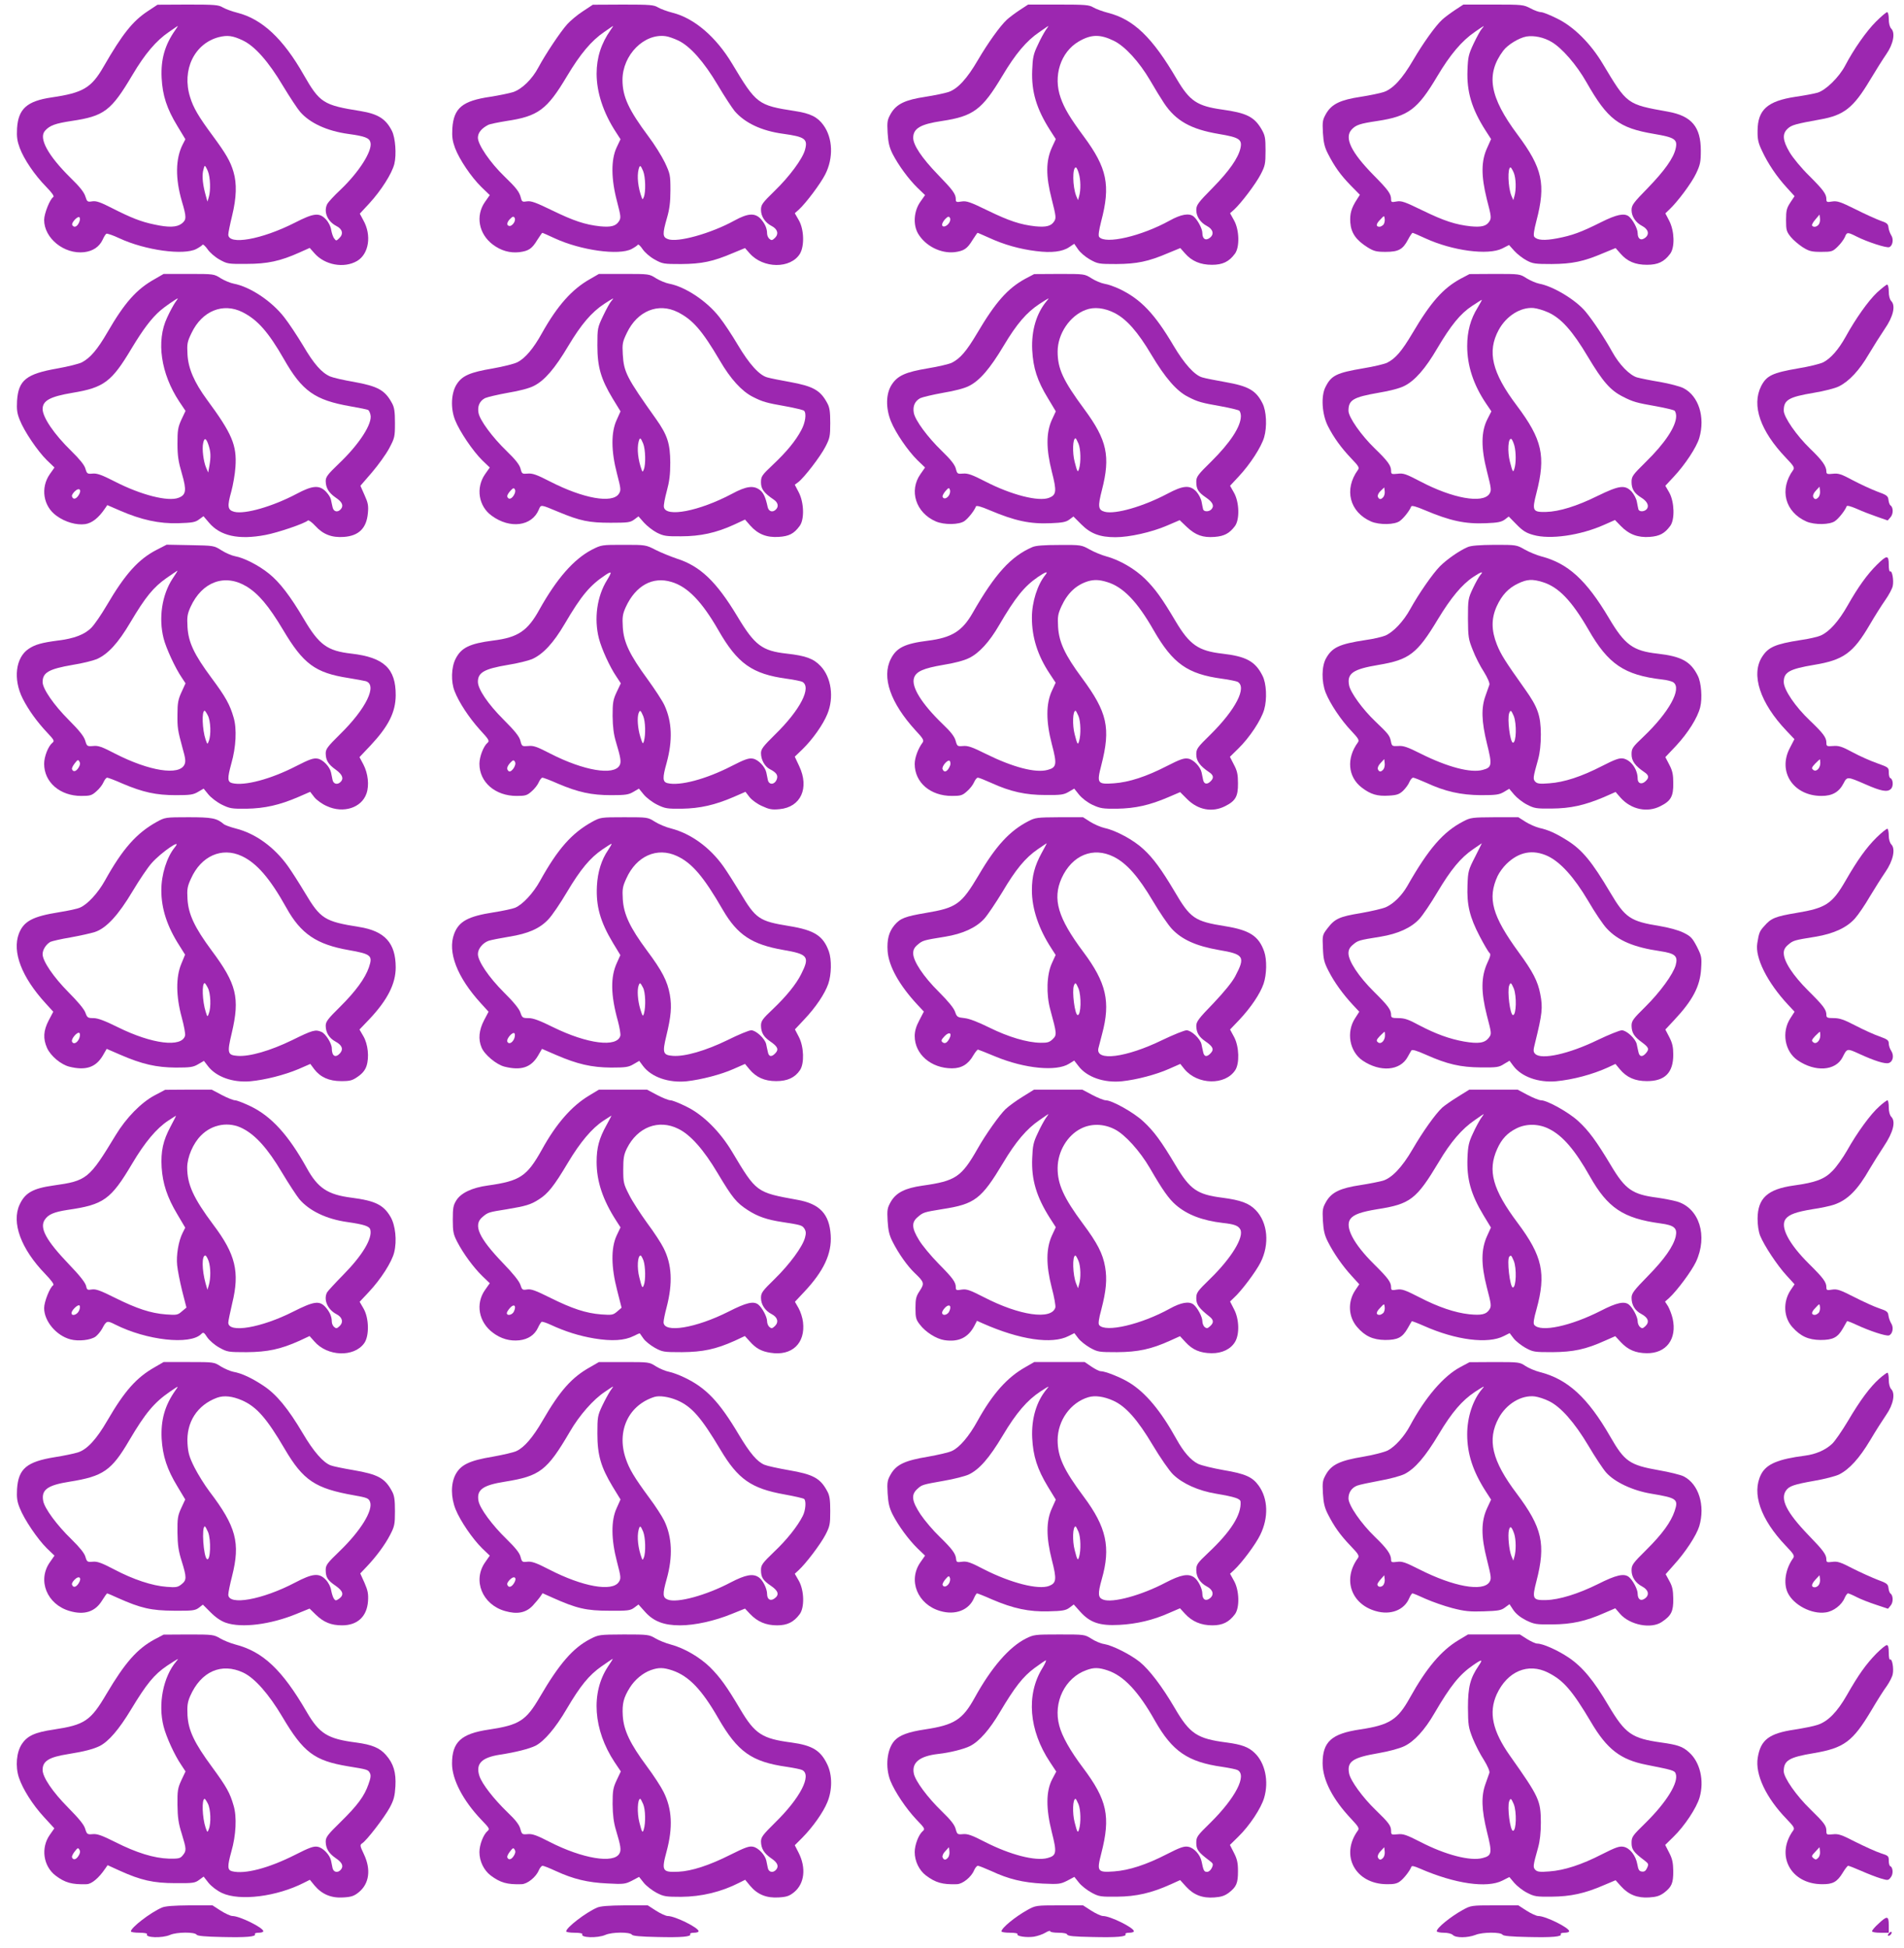
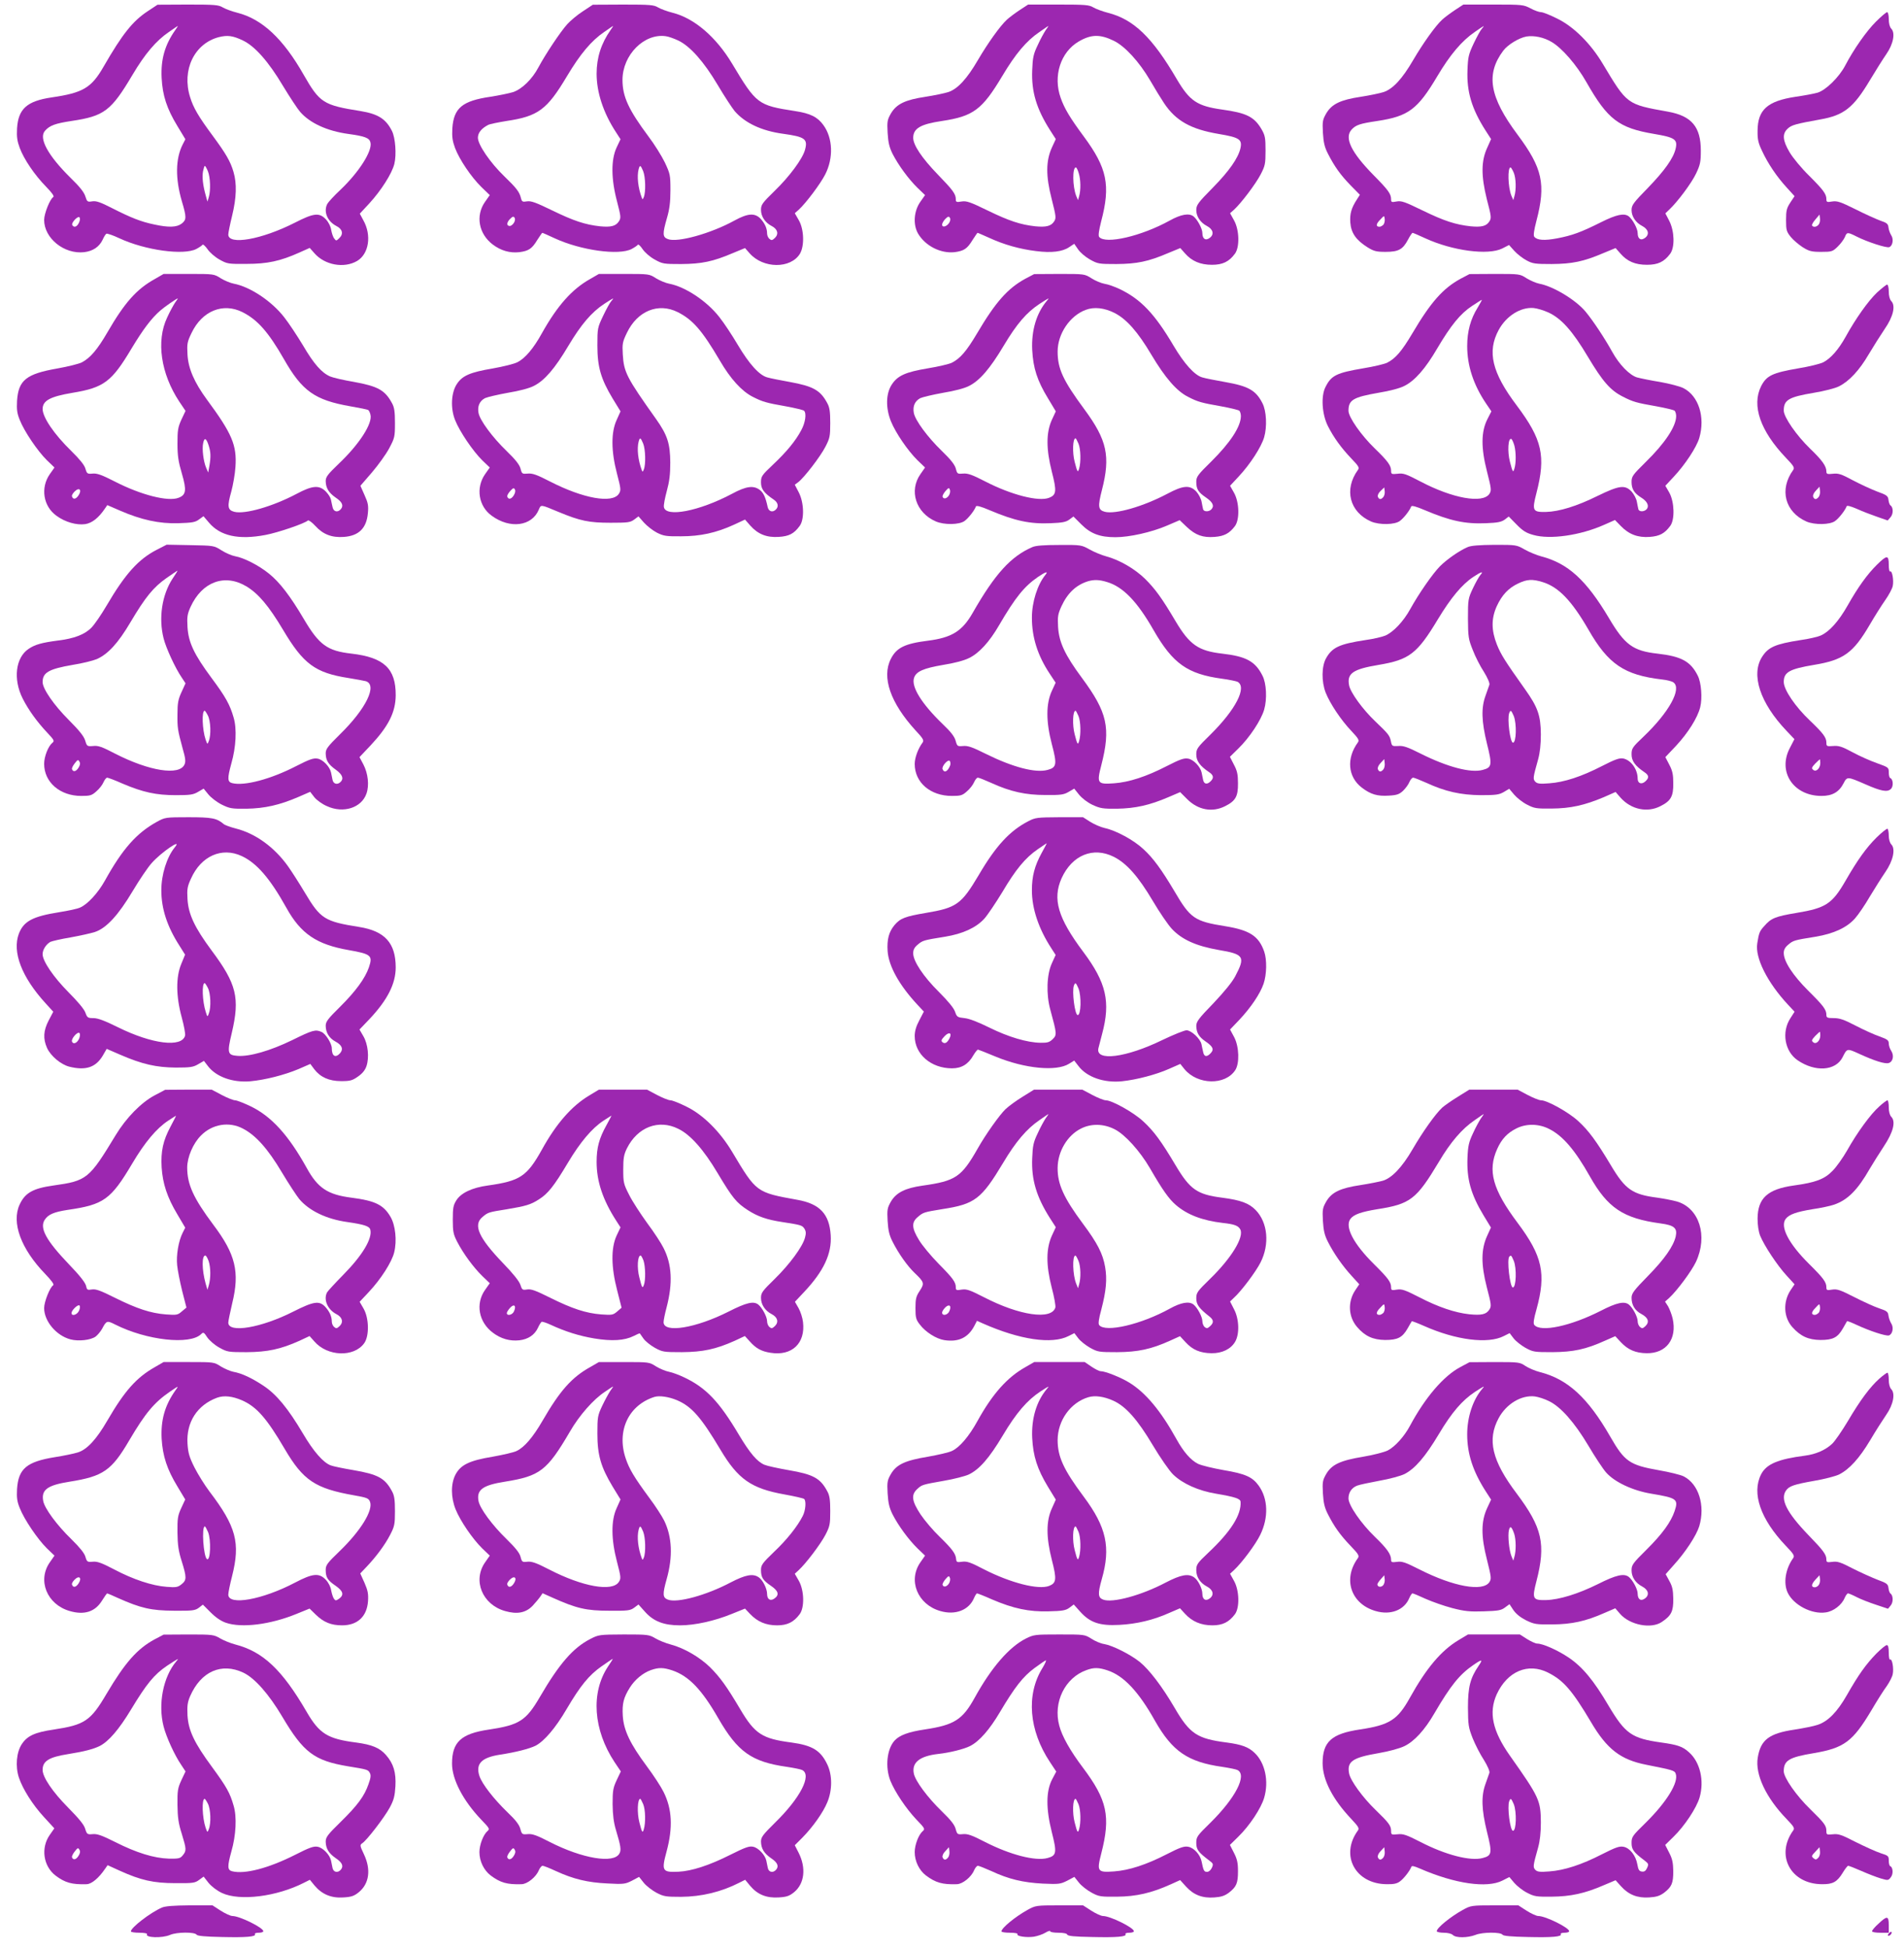
<svg xmlns="http://www.w3.org/2000/svg" version="1.0" width="1251pt" height="1280pt" viewBox="0 0 1251 1280" preserveAspectRatio="xMidYMid meet">
  <g transform="translate(0,1280) scale(0.1,-0.1)" fill="#9c27b0" stroke="none">
    <path d="M970 12726 c-98 -65 -165 -148 -290 -365 -80 -139 -135 -171 -340 -201 -163 -24 -220 -75 -228 -204 -3 -56 1 -83 18 -129 29 -76 97 -176 172 -253 41 -42 56 -64 48 -69 -22 -13 -60 -109 -60 -150 0 -121 132 -227 263 -212 58 7 99 35 121 81 9 20 20 38 25 40 5 3 44 -10 86 -30 170 -79 422 -113 505 -70 19 10 38 23 41 28 3 5 18 -9 33 -30 15 -22 50 -52 79 -68 50 -28 57 -29 177 -28 137 0 221 18 348 75 l67 30 30 -34 c68 -79 195 -102 281 -52 78 46 97 169 41 268 l-23 43 63 68 c77 84 148 195 164 259 15 61 7 172 -16 217 -40 79 -91 111 -205 130 -246 39 -269 54 -375 239 -134 236 -273 366 -435 407 -36 9 -79 25 -96 35 -28 17 -52 19 -230 19 l-199 -1 -65 -43z m182 -123 c-69 -98 -96 -193 -90 -315 6 -116 34 -202 104 -317 l52 -86 -18 -35 c-47 -93 -49 -222 -5 -373 31 -104 31 -121 -1 -146 -32 -25 -85 -27 -181 -6 -87 18 -152 44 -276 107 -78 40 -105 49 -131 45 -31 -5 -34 -3 -45 32 -8 27 -37 64 -97 122 -149 147 -212 262 -168 310 31 35 68 48 173 64 216 32 261 66 402 304 82 138 155 224 239 281 30 21 56 39 58 39 2 1 -5 -11 -16 -26z m444 -69 c78 -37 168 -138 263 -298 46 -76 97 -153 113 -171 64 -74 178 -126 316 -145 109 -15 139 -26 146 -56 14 -55 -75 -195 -197 -311 -42 -39 -80 -81 -86 -92 -27 -50 -1 -115 59 -146 40 -20 48 -52 20 -79 -20 -20 -22 -20 -34 -3 -8 9 -16 35 -20 56 -3 23 -18 52 -35 70 -43 45 -78 42 -203 -22 -218 -111 -438 -150 -438 -78 0 11 11 66 25 123 29 119 32 212 9 289 -20 69 -51 121 -135 235 -94 127 -129 186 -150 256 -56 178 28 352 189 394 57 14 91 10 158 -22z m-230 -859 c16 -40 19 -126 6 -170 l-9 -30 -11 40 c-19 67 -25 122 -18 160 4 19 9 35 12 35 3 0 12 -16 20 -35z m-847 -338 c-13 -28 -33 -35 -44 -16 -9 14 36 62 47 51 5 -5 4 -21 -3 -35z" />
    <path d="M3830 12726 c-36 -23 -82 -62 -103 -85 -45 -50 -143 -197 -189 -283 -41 -78 -108 -143 -166 -163 -26 -8 -93 -22 -151 -31 -184 -27 -240 -74 -249 -208 -3 -56 1 -83 18 -129 29 -76 105 -189 173 -256 l55 -53 -31 -44 c-64 -91 -42 -211 51 -281 53 -40 112 -57 174 -50 61 8 83 22 118 80 17 26 31 47 33 47 3 0 39 -16 82 -36 171 -79 422 -114 505 -70 19 10 38 23 41 28 3 5 17 -8 31 -29 15 -22 48 -51 79 -68 52 -29 59 -30 174 -30 135 1 209 16 340 72 l80 33 30 -34 c89 -102 270 -103 331 -3 30 51 27 159 -7 219 l-27 47 26 23 c48 44 143 171 174 232 55 108 50 239 -12 324 -38 53 -86 77 -185 92 -246 38 -255 45 -415 312 -105 175 -248 298 -390 334 -36 9 -79 25 -96 35 -28 17 -52 19 -230 19 l-199 -1 -65 -43z m182 -123 c-62 -88 -92 -182 -92 -287 0 -123 44 -258 128 -386 l29 -45 -26 -55 c-37 -80 -36 -206 3 -353 26 -101 27 -109 12 -132 -20 -31 -53 -39 -124 -32 -99 11 -173 36 -311 103 -109 53 -141 65 -168 61 -29 -5 -34 -3 -40 21 -10 41 -29 66 -111 145 -91 88 -172 206 -172 252 0 32 23 61 67 84 11 6 66 17 121 26 208 31 266 74 397 294 88 147 160 233 245 291 30 21 56 39 58 39 2 1 -5 -11 -16 -26z m444 -69 c78 -37 168 -138 260 -293 43 -73 94 -150 111 -171 67 -78 177 -130 318 -149 144 -20 164 -34 144 -106 -16 -59 -103 -176 -198 -268 -83 -81 -91 -92 -91 -126 0 -43 27 -84 70 -106 39 -20 48 -52 22 -78 -18 -17 -23 -18 -36 -7 -9 7 -16 23 -16 36 0 33 -14 65 -43 97 -38 39 -83 36 -171 -12 -154 -85 -376 -147 -438 -122 -35 13 -36 34 -6 138 17 58 23 105 23 183 0 101 -2 108 -37 183 -21 43 -69 120 -107 170 -131 176 -171 262 -171 372 0 164 143 308 285 287 17 -2 53 -15 81 -28z m-230 -859 c15 -37 18 -137 4 -170 -6 -16 -9 -17 -13 -5 -25 66 -33 142 -21 188 8 30 13 28 30 -13z m-850 -340 c-7 -11 -19 -20 -26 -20 -23 0 -22 23 1 46 17 17 23 19 30 8 5 -8 3 -22 -5 -34z" />
    <path d="M6700 12734 c-30 -20 -68 -48 -84 -63 -44 -40 -126 -155 -191 -266 -71 -122 -132 -189 -194 -210 -25 -8 -92 -22 -150 -31 -133 -20 -190 -47 -227 -109 -24 -42 -26 -53 -22 -128 4 -64 11 -94 32 -137 39 -76 105 -166 164 -224 l50 -48 -31 -44 c-43 -61 -49 -150 -15 -209 48 -81 148 -132 240 -122 61 8 83 22 118 80 17 26 31 47 33 47 3 0 38 -16 79 -34 93 -43 198 -73 306 -86 101 -13 173 -4 217 26 l33 22 25 -36 c14 -21 48 -50 78 -67 52 -29 59 -30 174 -30 135 1 209 16 340 72 l80 33 30 -34 c45 -52 102 -76 178 -76 70 0 112 20 151 73 32 43 29 157 -6 219 l-26 47 26 23 c47 43 143 170 175 232 29 56 32 69 32 156 0 86 -3 100 -27 142 -48 81 -99 106 -258 128 -164 23 -213 56 -297 198 -161 276 -284 395 -454 438 -35 9 -78 25 -95 35 -28 17 -52 19 -230 19 l-199 0 -55 -36z m170 -133 c-11 -17 -35 -60 -52 -98 -28 -58 -33 -82 -36 -164 -6 -141 28 -254 117 -394 l38 -59 -25 -54 c-41 -89 -41 -189 -2 -340 29 -115 30 -125 16 -147 -20 -31 -53 -39 -124 -32 -99 11 -173 36 -311 103 -117 57 -140 65 -173 60 -34 -6 -38 -4 -38 15 0 34 -19 60 -120 164 -104 108 -160 192 -160 240 1 61 47 89 189 110 206 31 264 74 396 295 87 146 159 232 245 290 30 21 56 39 58 39 2 1 -6 -12 -18 -28z m448 -69 c73 -35 167 -138 238 -259 31 -54 73 -122 93 -152 77 -115 175 -170 357 -201 138 -23 157 -36 144 -95 -15 -64 -73 -148 -182 -259 -98 -99 -108 -114 -108 -147 0 -41 27 -82 70 -104 40 -21 49 -54 20 -77 -28 -22 -50 -9 -50 31 0 28 -32 88 -58 109 -29 23 -82 14 -156 -27 -186 -103 -423 -158 -464 -108 -7 8 -2 42 13 102 63 238 39 351 -114 558 -91 123 -128 185 -152 254 -51 143 -1 300 118 370 82 48 141 49 231 5z m-230 -871 c13 -42 14 -112 2 -151 l-7 -25 -12 28 c-24 61 -26 187 -2 187 4 0 13 -17 19 -39z m-852 -326 c-17 -25 -46 -32 -46 -11 0 9 10 26 21 37 17 17 23 19 30 8 5 -8 3 -22 -5 -34z" />
    <path d="M9560 12734 c-30 -20 -68 -48 -84 -63 -44 -40 -126 -155 -191 -266 -71 -122 -132 -189 -194 -210 -25 -8 -92 -22 -150 -31 -133 -20 -190 -47 -227 -109 -24 -42 -26 -53 -22 -128 4 -64 11 -94 33 -137 43 -84 82 -139 149 -208 l61 -62 -18 -28 c-38 -58 -49 -96 -45 -154 5 -69 38 -116 113 -163 42 -26 58 -30 119 -30 85 0 113 16 147 80 13 25 27 45 30 45 3 0 41 -16 84 -36 178 -82 412 -113 505 -67 l45 23 35 -39 c19 -21 55 -49 80 -62 40 -22 57 -24 165 -24 135 1 209 16 340 72 l80 33 30 -34 c46 -54 99 -76 176 -76 72 0 113 19 153 73 31 42 28 148 -6 215 l-26 50 25 24 c54 50 148 176 177 238 27 57 31 76 31 150 0 156 -60 228 -215 256 -273 49 -268 46 -430 316 -79 132 -190 243 -299 296 -46 23 -93 42 -106 42 -12 0 -43 11 -69 25 -46 24 -53 25 -244 25 l-197 0 -55 -36z m177 -122 c-9 -9 -33 -53 -54 -97 -34 -72 -38 -90 -41 -175 -6 -142 28 -255 117 -395 l38 -59 -25 -56 c-41 -88 -41 -185 -3 -339 30 -114 31 -125 16 -147 -19 -30 -52 -38 -123 -31 -99 11 -173 35 -313 103 -119 58 -141 66 -173 60 -32 -6 -36 -5 -36 14 0 36 -18 61 -116 160 -147 150 -193 245 -143 299 28 30 54 39 169 56 204 31 264 76 393 293 85 143 161 233 247 292 63 44 69 47 47 22z m458 -88 c68 -40 164 -150 229 -265 139 -244 212 -300 444 -339 136 -23 155 -36 142 -95 -14 -64 -73 -146 -182 -259 -97 -99 -108 -114 -108 -147 0 -41 27 -82 70 -104 40 -21 49 -54 20 -77 -28 -22 -50 -9 -50 31 0 28 -32 88 -58 109 -30 23 -80 13 -182 -38 -132 -66 -189 -87 -288 -106 -84 -16 -132 -13 -151 10 -7 8 -3 40 14 105 63 241 40 346 -124 566 -185 248 -210 397 -94 552 29 39 103 84 152 93 51 8 114 -5 166 -36z m-249 -859 c15 -36 17 -113 4 -155 l-7 -25 -13 30 c-22 55 -26 185 -5 185 3 0 13 -16 21 -35z m-856 -341 c-7 -7 -18 -14 -26 -14 -25 0 -24 18 4 46 27 29 27 29 30 6 2 -13 -2 -30 -8 -38z" />
    <path d="M12325 12657 c-62 -62 -145 -180 -201 -287 -40 -77 -128 -163 -182 -179 -24 -7 -89 -19 -145 -27 -184 -28 -248 -85 -249 -222 -1 -58 4 -81 30 -135 38 -82 96 -168 162 -240 l51 -56 -28 -42 c-24 -37 -28 -52 -28 -115 0 -66 3 -76 31 -111 17 -21 53 -51 79 -68 42 -26 58 -30 121 -30 69 0 75 2 108 34 19 18 40 47 47 62 14 35 17 35 79 4 69 -35 196 -76 213 -69 23 8 30 53 13 78 -8 13 -16 35 -18 51 -2 24 -11 31 -53 45 -27 10 -101 43 -164 75 -99 49 -120 56 -153 51 -34 -6 -38 -4 -38 15 0 34 -19 60 -114 155 -51 50 -107 118 -128 154 -46 78 -49 121 -12 155 26 24 53 31 213 60 156 27 219 77 327 258 37 62 85 138 107 170 47 67 61 141 33 169 -10 11 -16 34 -16 62 0 27 -5 46 -11 46 -6 0 -39 -28 -74 -63z m-376 -1333 c-13 -16 -35 -19 -43 -6 -3 5 7 23 22 40 l27 32 3 -26 c2 -14 -2 -32 -9 -40z" />
    <path d="M1018 10967 c-121 -67 -199 -155 -313 -352 -65 -112 -112 -167 -167 -196 -20 -10 -92 -28 -160 -40 -206 -36 -257 -77 -266 -213 -3 -57 0 -82 18 -126 29 -74 117 -204 178 -264 l50 -48 -31 -44 c-62 -89 -43 -211 44 -273 57 -42 132 -63 189 -55 45 7 88 41 130 103 l15 22 83 -36 c140 -61 259 -87 384 -83 91 3 111 6 136 25 l29 21 35 -41 c74 -89 196 -116 373 -82 80 15 257 75 278 95 5 4 27 -12 49 -36 51 -56 109 -78 188 -72 97 7 148 57 157 155 5 51 1 69 -22 120 l-27 61 76 88 c41 48 93 120 113 158 36 68 38 75 38 166 0 74 -4 103 -19 130 -46 86 -92 112 -253 141 -65 11 -134 27 -153 35 -56 24 -107 81 -179 204 -38 63 -94 148 -125 187 -83 106 -224 199 -330 219 -22 4 -60 20 -85 35 -45 29 -46 29 -210 29 l-166 0 -57 -33z m132 -156 c-11 -17 -35 -60 -52 -98 -73 -154 -41 -369 80 -552 l41 -61 -27 -57 c-23 -51 -26 -70 -26 -158 0 -80 6 -119 29 -197 32 -110 28 -140 -22 -159 -69 -27 -248 19 -419 107 -86 44 -117 55 -146 52 -34 -3 -37 -1 -47 33 -7 24 -38 62 -92 115 -114 111 -189 222 -189 277 1 55 49 81 197 106 206 34 257 73 386 289 77 128 132 201 191 252 25 22 105 78 114 79 2 1 -6 -12 -18 -28z m443 -62 c99 -50 170 -130 272 -308 120 -211 203 -270 438 -311 59 -10 111 -21 116 -24 5 -3 12 -17 15 -31 15 -57 -73 -194 -208 -322 -74 -71 -86 -87 -86 -115 1 -45 20 -76 66 -108 42 -28 53 -52 34 -75 -21 -25 -49 -18 -55 13 -4 15 -8 38 -11 51 -3 13 -18 36 -34 52 -43 43 -88 39 -191 -16 -157 -83 -340 -136 -410 -118 -44 12 -47 35 -19 134 11 41 24 113 27 160 10 144 -22 219 -188 444 -82 112 -122 203 -127 295 -4 71 -2 83 27 143 69 144 206 200 334 136z m-222 -876 c14 -44 15 -74 5 -133 l-8 -45 -13 30 c-18 41 -29 126 -20 164 8 38 20 33 36 -16z m-855 -328 c-17 -26 -36 -29 -43 -7 -3 6 5 20 17 32 31 31 50 11 26 -25z" />
    <path d="M3878 10967 c-120 -67 -216 -176 -316 -354 -56 -102 -111 -167 -162 -193 -21 -11 -94 -29 -162 -41 -148 -25 -200 -47 -236 -102 -38 -57 -43 -159 -12 -237 29 -74 117 -204 178 -264 l50 -48 -31 -44 c-62 -89 -43 -211 44 -273 120 -88 264 -69 309 40 15 35 10 35 130 -15 142 -59 200 -71 342 -71 113 0 129 2 155 21 l28 21 36 -41 c20 -22 58 -52 85 -66 44 -22 61 -25 159 -24 127 0 231 23 347 76 l73 34 35 -40 c50 -56 107 -79 186 -74 68 4 101 21 138 72 32 42 29 154 -6 221 l-26 50 23 17 c38 29 144 166 178 232 29 56 32 69 32 156 0 74 -4 103 -19 130 -45 85 -92 112 -246 140 -61 11 -128 24 -148 30 -53 14 -119 87 -195 215 -36 61 -90 143 -121 182 -83 106 -224 199 -330 219 -22 4 -60 20 -85 35 -45 29 -46 29 -210 29 l-166 0 -57 -33z m139 -145 c-9 -9 -33 -53 -54 -97 -37 -78 -38 -82 -38 -195 0 -141 23 -220 100 -348 l52 -85 -25 -56 c-38 -81 -37 -206 2 -354 26 -100 27 -109 12 -132 -43 -65 -234 -31 -452 81 -87 45 -116 55 -147 52 -36 -3 -38 -2 -47 33 -7 26 -34 60 -91 115 -95 92 -176 202 -185 251 -8 44 7 78 43 97 16 7 83 23 150 35 74 12 142 30 170 45 71 35 139 115 227 263 85 142 152 221 237 277 62 40 68 43 46 18z m436 -73 c99 -50 160 -120 277 -319 70 -120 143 -200 215 -237 65 -33 88 -40 219 -63 60 -11 114 -24 119 -29 17 -17 9 -77 -18 -127 -38 -72 -98 -144 -186 -227 -74 -70 -79 -77 -79 -117 0 -43 19 -69 84 -113 28 -19 34 -45 14 -65 -21 -21 -47 -14 -54 16 -14 65 -27 93 -51 112 -41 32 -90 26 -184 -25 -215 -114 -437 -157 -447 -86 -2 13 7 60 19 104 17 62 23 108 23 187 -1 125 -18 180 -93 286 -194 273 -212 308 -219 425 -4 70 -2 82 27 142 69 144 206 200 334 136z m-227 -864 c15 -37 18 -137 4 -170 -6 -16 -9 -17 -13 -5 -25 66 -33 142 -21 188 8 30 13 28 30 -13z m-851 -341 c-16 -25 -35 -28 -42 -7 -2 6 6 22 19 36 19 21 24 23 31 11 5 -10 2 -24 -8 -40z" />
    <path d="M6736 10968 c-115 -63 -195 -153 -316 -358 -70 -118 -111 -166 -167 -194 -17 -8 -87 -25 -155 -36 -149 -25 -201 -48 -240 -109 -38 -60 -39 -153 -4 -240 31 -76 111 -193 174 -255 l50 -48 -30 -43 c-77 -109 -31 -254 100 -311 55 -24 155 -23 190 3 26 19 66 71 74 95 3 8 33 0 89 -24 168 -71 266 -92 403 -86 76 3 101 8 122 24 l27 20 52 -52 c61 -61 122 -84 224 -84 92 0 238 33 338 76 l84 36 47 -45 c58 -54 105 -71 183 -65 63 5 97 23 133 71 32 43 29 157 -6 219 l-26 46 55 59 c77 82 150 195 169 260 20 69 15 173 -11 223 -43 85 -92 113 -247 140 -62 11 -129 24 -148 30 -51 14 -119 90 -189 208 -124 210 -215 306 -355 373 -32 15 -76 31 -98 34 -23 4 -61 20 -86 36 -46 29 -46 29 -211 29 l-166 -1 -59 -31z m142 -145 c-68 -81 -102 -194 -96 -322 6 -119 33 -203 104 -319 l51 -85 -26 -56 c-38 -84 -38 -191 0 -341 33 -128 30 -152 -18 -171 -69 -27 -248 19 -419 107 -87 45 -116 55 -147 52 -36 -3 -38 -2 -47 33 -7 26 -34 60 -91 115 -95 92 -176 202 -185 251 -8 44 7 78 43 97 16 7 83 23 150 35 74 12 142 30 170 45 70 35 138 114 228 265 86 144 150 218 235 274 63 41 69 44 48 20z m444 -79 c79 -40 153 -123 243 -275 90 -151 166 -239 240 -276 65 -34 89 -40 219 -63 60 -11 114 -24 119 -29 5 -5 10 -21 10 -35 0 -69 -70 -175 -194 -298 -89 -87 -99 -101 -99 -133 0 -49 12 -69 65 -105 45 -31 55 -56 33 -78 -16 -16 -48 -15 -53 1 -2 6 -6 29 -10 49 -3 20 -19 50 -34 67 -43 46 -87 42 -192 -14 -157 -83 -340 -136 -410 -118 -44 12 -47 34 -19 143 57 222 34 328 -115 530 -141 191 -176 267 -176 380 0 117 81 236 185 274 55 21 122 13 188 -20z m-236 -859 c15 -36 17 -123 4 -165 -8 -28 -12 -22 -29 45 -16 61 -13 155 6 155 2 0 11 -16 19 -35z m-851 -340 c-14 -22 -36 -27 -42 -9 -2 6 7 23 19 37 20 23 24 24 29 9 4 -9 1 -26 -6 -37z" />
    <path d="M9596 10968 c-115 -63 -195 -153 -316 -358 -70 -118 -111 -166 -167 -194 -17 -8 -87 -25 -155 -36 -177 -30 -211 -47 -249 -123 -31 -60 -23 -180 16 -257 38 -75 88 -144 154 -213 48 -50 54 -60 43 -75 -93 -128 -55 -277 87 -339 54 -23 155 -22 189 4 26 19 66 71 74 95 3 8 33 0 89 -24 168 -71 266 -92 403 -86 76 3 101 8 123 24 l26 20 51 -52 c41 -42 63 -56 110 -69 111 -32 310 -3 467 67 l70 31 39 -40 c52 -54 112 -77 190 -71 64 5 97 22 134 72 31 41 28 157 -6 219 l-26 45 55 59 c75 80 150 194 168 255 40 137 -4 277 -105 328 -22 11 -90 29 -152 40 -62 10 -130 24 -152 30 -49 15 -116 83 -163 168 -48 87 -126 205 -175 264 -64 77 -212 167 -305 184 -20 4 -57 20 -82 35 -45 29 -45 29 -210 29 l-166 -1 -59 -31z m113 -189 c-47 -75 -69 -157 -69 -253 0 -129 41 -254 123 -376 l36 -53 -26 -51 c-42 -82 -43 -188 -3 -344 29 -114 30 -125 16 -147 -44 -66 -243 -30 -455 82 -92 48 -110 55 -148 50 -40 -4 -43 -3 -43 20 0 33 -21 63 -107 146 -90 87 -173 206 -173 248 0 71 31 89 197 118 74 12 142 30 170 45 69 34 139 114 217 248 89 150 150 226 227 277 34 22 63 41 65 41 2 0 -10 -23 -27 -51z m464 -32 c85 -39 159 -121 261 -293 97 -162 147 -219 228 -260 68 -35 91 -41 222 -64 60 -11 114 -24 119 -29 5 -5 10 -21 10 -35 0 -68 -75 -180 -200 -302 -86 -85 -93 -94 -93 -131 0 -46 17 -74 64 -103 39 -24 53 -54 36 -75 -15 -18 -49 -20 -55 -2 -2 6 -6 29 -10 49 -3 20 -19 50 -34 67 -44 47 -81 42 -225 -28 -135 -67 -253 -103 -338 -105 -88 -2 -93 8 -63 124 63 244 38 352 -129 575 -164 217 -196 355 -119 497 50 92 144 151 229 144 23 -2 66 -15 97 -29z m-223 -875 c11 -42 12 -115 0 -152 -8 -28 -12 -22 -29 45 -18 68 -12 163 10 150 4 -3 13 -22 19 -43z m-861 -338 c-15 -18 -28 -18 -36 2 -3 9 4 25 18 38 l24 23 3 -24 c2 -13 -2 -31 -9 -39z" />
    <path d="M12333 10878 c-58 -55 -141 -172 -207 -292 -47 -84 -97 -141 -147 -167 -21 -10 -93 -28 -161 -39 -174 -30 -211 -48 -247 -118 -63 -127 -5 -294 163 -470 52 -54 58 -65 48 -80 -93 -128 -55 -276 87 -339 54 -23 155 -22 189 4 26 19 66 71 75 96 2 7 24 2 68 -17 35 -16 95 -39 133 -52 l69 -24 19 22 c19 22 18 66 -2 78 -4 3 -10 18 -12 35 -3 26 -10 32 -74 55 -39 15 -111 48 -160 74 -76 41 -95 47 -131 43 -37 -4 -43 -2 -43 15 0 35 -28 74 -106 149 -90 87 -174 208 -174 251 0 70 31 89 198 117 67 11 141 30 164 42 67 33 135 106 195 209 31 52 79 128 106 168 57 82 73 154 43 184 -10 11 -16 34 -16 62 0 26 -5 46 -11 46 -5 0 -35 -24 -66 -52z m-384 -1344 c-15 -18 -28 -18 -36 2 -3 9 4 26 18 40 l24 26 3 -27 c2 -14 -2 -33 -9 -41z" />
    <path d="M1031 9188 c-121 -62 -208 -158 -331 -368 -34 -58 -78 -122 -98 -143 -44 -46 -114 -73 -222 -86 -106 -14 -149 -26 -191 -54 -87 -57 -104 -200 -40 -327 38 -75 94 -153 163 -226 44 -47 47 -53 32 -65 -27 -22 -54 -90 -54 -138 0 -121 104 -211 244 -211 58 0 69 3 99 30 19 16 40 43 47 60 7 16 18 30 24 30 6 0 52 -17 101 -39 134 -57 221 -76 350 -76 95 0 115 3 147 22 l36 21 31 -38 c17 -21 56 -51 88 -67 53 -26 66 -28 163 -27 119 2 217 24 340 77 l78 34 27 -35 c15 -19 52 -46 83 -59 108 -50 228 -11 260 83 19 54 10 132 -20 190 l-26 49 72 76 c119 127 165 219 166 330 1 176 -77 249 -290 274 -160 18 -213 57 -314 228 -89 151 -159 242 -229 298 -68 55 -165 104 -222 114 -22 4 -62 21 -90 39 -49 31 -50 31 -205 34 l-155 3 -64 -33z m103 -190 c-70 -107 -93 -259 -59 -393 16 -64 77 -196 119 -257 l25 -38 -26 -57 c-22 -47 -27 -73 -27 -143 -1 -93 1 -106 34 -228 19 -65 21 -87 12 -106 -34 -74 -231 -43 -454 71 -88 46 -113 55 -146 51 -39 -3 -41 -2 -52 35 -8 28 -39 67 -108 136 -98 98 -172 205 -172 249 0 63 41 86 197 113 64 10 135 28 159 38 74 33 140 105 221 242 99 167 151 230 236 290 39 27 71 49 73 49 2 0 -13 -24 -32 -52z m485 -51 c79 -48 146 -127 241 -286 133 -224 211 -282 428 -316 53 -9 105 -18 115 -21 79 -24 3 -181 -170 -350 -81 -80 -93 -96 -93 -125 1 -46 17 -72 68 -108 42 -31 52 -57 30 -79 -21 -21 -47 -14 -53 13 -3 14 -7 36 -10 49 -8 38 -53 85 -88 91 -27 5 -53 -4 -141 -49 -167 -86 -340 -132 -420 -112 -32 8 -33 30 -6 129 31 107 37 229 15 302 -24 84 -52 135 -145 260 -115 155 -152 234 -158 334 -4 68 -1 86 20 133 76 166 225 220 367 135z m-253 -849 c18 -35 22 -127 6 -167 -9 -24 -9 -24 -21 9 -22 65 -27 190 -6 190 2 0 12 -14 21 -32z m-851 -344 c-16 -25 -35 -28 -42 -8 -2 6 6 23 18 38 19 25 23 26 31 11 7 -11 4 -24 -7 -41z" />
-     <path d="M3889 9188 c-119 -62 -231 -190 -344 -392 -78 -142 -142 -185 -305 -205 -155 -20 -210 -47 -247 -121 -28 -55 -31 -150 -6 -212 28 -73 95 -174 165 -252 61 -66 66 -75 51 -87 -26 -22 -53 -91 -53 -138 0 -121 104 -211 244 -211 58 0 69 3 99 30 19 16 40 43 47 60 7 16 18 30 24 30 6 0 52 -17 101 -39 134 -57 221 -76 350 -76 95 0 115 3 147 22 l36 21 31 -38 c17 -21 56 -51 88 -67 53 -26 66 -28 163 -27 119 2 217 24 340 77 l78 34 27 -35 c15 -19 52 -46 83 -59 45 -21 64 -25 114 -20 140 13 197 139 129 283 l-29 62 50 48 c67 65 136 163 164 232 45 109 26 241 -44 315 -46 49 -97 68 -222 82 -163 18 -211 54 -326 246 -138 229 -244 330 -399 379 -38 13 -100 38 -136 56 -66 34 -67 34 -211 34 -144 0 -146 0 -209 -32z m100 -199 c-67 -107 -87 -255 -54 -384 18 -70 72 -188 115 -251 l29 -44 -27 -57 c-24 -51 -27 -70 -27 -158 1 -72 7 -120 22 -170 31 -103 36 -132 24 -154 -37 -69 -236 -35 -453 76 -89 46 -113 55 -147 51 -41 -3 -42 -3 -52 35 -7 28 -36 64 -112 140 -102 102 -167 199 -167 247 0 61 42 85 197 111 64 10 135 28 159 38 72 32 140 105 214 231 111 189 166 254 270 323 40 26 42 20 9 -34z m423 -13 c106 -31 200 -129 308 -317 126 -220 222 -288 450 -319 46 -6 92 -16 101 -20 64 -35 -13 -185 -178 -346 -79 -78 -93 -96 -93 -123 0 -44 25 -88 58 -105 45 -23 57 -42 44 -71 -15 -33 -50 -33 -57 0 -3 14 -7 36 -10 49 -8 38 -53 85 -88 91 -27 5 -53 -4 -141 -49 -167 -86 -340 -132 -420 -112 -33 8 -34 34 -6 133 40 147 36 269 -14 378 -13 29 -63 105 -110 170 -120 164 -158 244 -164 344 -4 68 -1 86 20 133 65 140 176 202 300 164z m-186 -881 c15 -36 17 -122 5 -165 -7 -22 -9 -19 -24 29 -17 55 -22 126 -11 155 9 23 13 20 30 -19z m-850 -341 c-19 -28 -34 -31 -43 -8 -3 8 4 25 18 40 20 21 24 22 32 9 6 -11 3 -24 -7 -41z" />
    <path d="M6783 9205 c-141 -61 -245 -175 -392 -432 -69 -121 -138 -163 -294 -183 -152 -19 -207 -46 -244 -120 -61 -120 -3 -288 162 -469 50 -53 57 -66 47 -80 -30 -40 -52 -100 -52 -141 0 -122 103 -210 244 -210 58 0 69 3 99 30 19 16 40 43 47 60 7 16 18 30 25 30 7 0 47 -16 89 -35 125 -57 224 -79 356 -79 100 -1 120 2 152 21 l36 21 32 -40 c20 -24 55 -51 89 -67 50 -23 67 -26 161 -25 119 2 214 23 337 76 l77 33 46 -46 c72 -72 166 -89 250 -46 68 34 85 64 84 150 0 58 -5 82 -27 123 l-26 51 55 54 c74 72 150 187 170 256 20 69 15 173 -11 223 -47 94 -107 127 -265 145 -156 18 -214 58 -306 213 -90 152 -133 211 -199 277 -68 67 -170 126 -256 149 -30 8 -79 28 -109 45 -54 30 -57 31 -200 30 -101 0 -155 -4 -177 -14z m86 -182 c-53 -65 -89 -179 -89 -282 0 -130 38 -249 117 -368 l39 -59 -25 -54 c-39 -85 -39 -201 0 -350 35 -133 32 -153 -28 -169 -79 -22 -230 18 -407 106 -88 44 -117 54 -148 51 -37 -3 -39 -2 -49 34 -7 27 -31 59 -85 110 -139 134 -209 247 -188 305 14 41 62 62 191 84 71 11 139 29 170 45 65 31 134 106 197 215 108 185 166 256 256 318 50 34 70 40 49 14z m403 -47 c106 -31 199 -127 307 -316 127 -221 223 -289 451 -320 46 -6 92 -16 101 -20 64 -35 -12 -183 -178 -347 -87 -85 -93 -94 -93 -131 0 -42 24 -75 83 -115 31 -20 34 -39 11 -61 -23 -23 -43 -19 -49 9 -3 14 -7 36 -10 49 -8 38 -53 85 -88 91 -27 5 -53 -4 -141 -49 -134 -69 -248 -106 -346 -113 -110 -8 -115 -1 -84 119 63 245 40 347 -127 573 -112 151 -151 235 -157 335 -4 69 -1 85 22 136 40 87 97 141 176 165 39 11 73 10 122 -5z m-186 -881 c15 -36 17 -123 4 -165 -8 -28 -12 -22 -29 45 -16 61 -13 155 6 155 2 0 11 -16 19 -35z m-843 -324 c-15 -40 -39 -53 -50 -25 -7 19 37 69 48 53 4 -7 5 -19 2 -28z" />
    <path d="M9643 9205 c-54 -23 -136 -80 -182 -126 -48 -49 -138 -178 -195 -281 -45 -82 -111 -151 -163 -174 -21 -9 -81 -23 -133 -30 -170 -26 -217 -48 -257 -119 -30 -53 -31 -153 -3 -226 29 -73 102 -182 168 -251 48 -51 54 -62 44 -76 -77 -105 -66 -227 25 -297 59 -45 102 -58 179 -53 53 3 68 9 93 32 16 16 35 41 41 57 7 16 18 29 25 29 7 0 46 -16 87 -34 123 -57 226 -80 358 -81 99 0 120 3 151 21 l35 21 33 -39 c18 -21 56 -51 84 -65 48 -25 61 -27 162 -26 124 1 215 21 343 75 l77 34 33 -38 c69 -77 175 -100 262 -55 68 34 85 64 84 150 0 57 -5 82 -26 122 l-26 50 70 74 c79 85 142 185 159 254 15 60 7 162 -16 207 -47 94 -107 127 -265 145 -161 18 -215 58 -319 234 -148 249 -268 359 -444 405 -30 8 -79 28 -109 45 -54 31 -56 31 -199 31 -100 -1 -154 -5 -176 -15z m84 -183 c-9 -10 -31 -49 -49 -87 -32 -68 -33 -74 -33 -200 1 -121 3 -135 32 -207 16 -42 49 -107 73 -143 24 -39 39 -74 36 -84 -3 -9 -14 -41 -25 -71 -30 -81 -27 -170 9 -317 35 -140 33 -156 -28 -172 -78 -22 -232 19 -406 106 -87 44 -116 54 -149 51 -39 -2 -42 -1 -48 30 -8 39 -16 49 -103 132 -82 78 -163 189 -172 237 -15 78 25 106 194 134 202 34 253 73 389 299 86 142 158 229 233 279 51 34 71 40 47 13z m409 -47 c104 -32 190 -121 301 -313 130 -227 236 -298 484 -327 31 -3 65 -12 74 -19 57 -41 -29 -197 -196 -356 -74 -70 -79 -78 -79 -117 0 -43 23 -75 83 -116 32 -21 34 -38 7 -62 -25 -22 -50 -13 -50 19 0 61 -44 122 -95 132 -25 4 -52 -5 -140 -50 -134 -69 -247 -106 -345 -113 -61 -5 -79 -3 -92 10 -17 18 -16 26 18 147 12 44 18 98 18 165 -1 124 -20 178 -104 296 -132 186 -158 227 -185 294 -37 94 -37 171 -1 251 34 74 77 120 141 150 58 28 93 30 161 9z m-190 -880 c20 -50 17 -175 -5 -175 -19 0 -39 157 -25 194 9 23 13 20 30 -19z m-857 -351 c-15 -18 -28 -18 -36 2 -3 9 4 26 18 40 l24 26 3 -27 c2 -14 -2 -33 -9 -41z" />
    <path d="M12333 9090 c-63 -62 -124 -146 -193 -268 -60 -106 -121 -173 -177 -198 -21 -9 -81 -23 -133 -30 -166 -26 -212 -46 -253 -111 -74 -117 -12 -303 160 -484 l53 -56 -30 -58 c-82 -156 23 -315 208 -315 71 0 115 25 145 83 23 45 25 45 142 -6 104 -46 146 -54 169 -31 18 17 15 65 -5 72 -5 2 -9 18 -9 37 0 32 -2 33 -77 60 -43 15 -115 47 -161 72 -70 38 -91 44 -128 41 -41 -3 -44 -2 -44 22 0 34 -21 62 -108 145 -97 92 -172 203 -172 254 0 64 37 85 198 112 195 32 258 78 367 264 32 55 78 128 102 162 24 34 46 76 49 92 8 38 -4 104 -17 96 -5 -4 -9 15 -9 44 0 65 -12 65 -77 1z m-373 -1304 c0 -34 -27 -61 -46 -45 -13 10 -11 16 12 41 15 15 29 28 31 28 2 0 3 -11 3 -24z" />
    <path d="M1031 7400 c-134 -74 -226 -178 -342 -387 -45 -81 -115 -157 -164 -177 -17 -8 -79 -21 -136 -30 -175 -28 -233 -59 -265 -141 -45 -120 18 -285 175 -457 l51 -56 -30 -57 c-35 -67 -38 -120 -11 -181 24 -53 91 -109 146 -123 108 -27 174 -5 220 72 l26 45 90 -39 c143 -62 236 -83 364 -84 96 0 115 3 147 22 l38 22 26 -34 c54 -71 163 -110 279 -100 97 9 223 41 316 80 l78 34 26 -35 c40 -52 97 -78 177 -78 59 0 73 4 110 30 29 20 47 42 56 69 19 57 10 145 -21 197 l-25 43 65 68 c119 126 173 233 173 340 0 160 -71 239 -240 266 -227 36 -254 53 -356 224 -37 62 -87 140 -111 174 -90 126 -213 216 -344 249 -35 9 -71 22 -79 29 -46 39 -77 45 -232 45 -151 0 -154 -1 -207 -30z m118 -167 c-53 -65 -89 -179 -89 -283 0 -121 38 -238 119 -364 l37 -59 -25 -61 c-36 -86 -35 -212 3 -351 15 -55 25 -109 22 -120 -21 -80 -217 -56 -441 55 -87 43 -132 60 -161 60 -37 0 -41 3 -53 36 -8 23 -51 74 -110 133 -99 100 -171 205 -171 251 0 30 23 65 51 81 11 5 70 19 131 29 61 11 134 27 162 36 75 25 154 111 248 269 43 72 98 154 124 183 62 71 206 169 153 105z m439 -58 c99 -46 186 -147 293 -339 95 -172 199 -242 410 -279 148 -26 159 -36 133 -113 -25 -73 -88 -159 -191 -261 -78 -77 -93 -96 -93 -123 0 -45 23 -82 64 -104 43 -23 54 -50 30 -77 -30 -33 -54 -19 -54 33 0 31 -40 95 -67 107 -40 18 -58 13 -194 -54 -142 -69 -279 -109 -358 -103 -66 5 -70 17 -38 151 54 230 32 321 -133 542 -111 150 -152 237 -158 336 -4 67 -1 84 23 136 66 148 202 209 333 148z m-222 -867 c18 -35 22 -127 6 -168 -9 -24 -9 -24 -20 10 -23 71 -27 190 -7 190 2 0 12 -14 21 -32z m-845 -330 c-12 -31 -39 -44 -48 -22 -7 18 37 68 49 56 5 -5 4 -20 -1 -34z" />
-     <path d="M3891 7400 c-134 -74 -226 -178 -342 -387 -45 -82 -115 -157 -165 -178 -18 -7 -82 -21 -141 -30 -167 -26 -228 -59 -259 -141 -45 -119 19 -285 175 -456 l51 -56 -30 -57 c-33 -64 -39 -124 -16 -178 19 -47 98 -113 151 -126 108 -27 174 -6 220 72 l26 45 90 -39 c143 -62 236 -83 364 -84 96 0 115 3 147 22 l38 22 26 -35 c55 -72 168 -111 286 -99 97 11 225 44 308 81 l75 33 29 -35 c44 -53 99 -78 176 -78 74 0 123 23 156 72 30 44 26 154 -7 218 l-26 50 61 65 c75 79 135 168 158 234 21 61 23 159 4 213 -37 103 -95 140 -261 167 -197 32 -219 47 -322 220 -37 61 -86 138 -110 172 -89 125 -213 215 -343 249 -34 8 -83 29 -108 45 -46 29 -47 29 -201 29 -154 0 -157 -1 -210 -30z m105 -185 c-44 -64 -69 -144 -74 -236 -7 -134 22 -236 106 -376 l48 -79 -22 -49 c-44 -94 -42 -213 6 -385 11 -41 18 -84 16 -95 -20 -80 -217 -55 -441 55 -89 44 -131 60 -162 60 -39 0 -42 2 -54 37 -7 23 -45 70 -108 132 -100 100 -171 205 -171 252 0 35 33 75 73 88 17 5 77 17 132 26 126 20 202 54 258 114 24 25 79 106 122 179 90 151 152 225 234 281 31 21 57 38 59 36 2 -1 -8 -19 -22 -40z m452 -40 c99 -46 175 -135 302 -355 95 -163 190 -226 396 -262 164 -28 176 -44 118 -159 -33 -66 -96 -144 -185 -229 -70 -66 -79 -79 -79 -110 1 -45 17 -73 59 -102 50 -34 59 -53 37 -77 -26 -29 -45 -26 -51 7 -4 15 -8 38 -11 51 -8 36 -67 91 -98 91 -15 0 -85 -29 -157 -65 -142 -69 -279 -109 -358 -103 -65 5 -70 19 -43 131 31 128 37 192 23 272 -16 88 -50 155 -151 290 -111 150 -152 237 -158 336 -4 67 -1 84 23 136 66 148 202 209 333 148z m-223 -865 c16 -30 19 -125 6 -170 -7 -22 -9 -19 -24 29 -17 55 -22 126 -11 155 8 22 11 20 29 -14z m-847 -336 c-13 -29 -37 -38 -45 -18 -7 19 38 69 48 53 4 -7 2 -22 -3 -35z" />
    <path d="M6755 7403 c-120 -62 -212 -161 -325 -354 -114 -192 -145 -214 -348 -248 -135 -23 -167 -35 -205 -80 -37 -45 -50 -94 -45 -171 7 -99 77 -224 195 -351 l43 -46 -30 -58 c-21 -39 -30 -71 -30 -103 0 -119 107 -212 245 -212 63 0 107 27 140 85 13 22 27 39 31 38 5 -1 58 -22 118 -47 190 -78 397 -98 480 -46 l34 21 28 -36 c55 -73 168 -112 286 -100 96 10 225 44 308 81 l75 33 28 -35 c86 -103 267 -107 333 -6 29 44 26 154 -7 217 l-27 50 62 65 c75 80 135 169 158 235 21 61 23 159 4 213 -36 102 -96 140 -256 166 -201 32 -229 51 -333 229 -85 143 -140 219 -205 278 -63 59 -179 122 -254 138 -26 6 -68 24 -95 41 l-47 30 -155 0 c-147 -1 -159 -2 -206 -27z m89 -208 c-46 -84 -64 -152 -64 -245 0 -121 44 -252 127 -380 l29 -45 -25 -55 c-34 -74 -38 -204 -10 -305 43 -158 44 -165 16 -193 -21 -20 -34 -25 -80 -24 -87 1 -212 38 -337 100 -75 37 -132 59 -163 62 -46 5 -50 7 -62 42 -8 24 -46 70 -106 130 -102 101 -169 202 -169 254 0 23 8 39 30 57 32 27 36 29 180 52 116 19 203 59 257 118 21 23 74 102 118 174 88 149 151 226 234 283 31 21 57 39 58 39 2 1 -13 -28 -33 -64z m474 -25 c85 -43 161 -129 257 -291 43 -73 99 -155 124 -182 66 -71 160 -113 307 -139 168 -28 178 -44 110 -173 -20 -38 -72 -102 -143 -177 -98 -101 -113 -121 -113 -150 1 -43 17 -71 59 -100 50 -34 59 -53 37 -77 -26 -29 -45 -26 -51 7 -4 15 -8 38 -11 51 -8 36 -67 91 -98 91 -14 0 -86 -29 -159 -64 -238 -116 -441 -142 -420 -54 3 13 14 55 24 93 57 212 28 338 -124 541 -166 222 -203 346 -142 483 69 152 207 209 343 141z m-232 -865 c20 -50 17 -175 -5 -175 -19 0 -39 157 -25 194 9 23 13 20 30 -19z m-848 -329 c-15 -29 -30 -37 -46 -24 -10 9 -7 17 15 40 30 31 50 20 31 -16z" />
-     <path d="M9615 7403 c-132 -68 -228 -178 -369 -426 -36 -62 -89 -115 -140 -138 -23 -10 -97 -27 -165 -39 -141 -23 -171 -37 -219 -100 -33 -43 -34 -46 -30 -129 3 -74 8 -95 37 -151 37 -73 94 -152 159 -222 l43 -46 -27 -42 c-60 -91 -38 -219 49 -279 116 -78 247 -67 296 24 9 17 20 35 24 42 5 8 32 1 97 -28 139 -62 226 -82 360 -83 103 -1 119 1 151 22 l37 22 26 -35 c54 -71 165 -110 280 -100 113 11 240 45 341 91 l49 23 29 -35 c45 -54 100 -78 178 -78 118 0 173 55 173 174 0 50 -6 76 -26 115 l-26 50 58 62 c122 130 170 222 177 337 5 77 3 84 -28 146 -30 57 -40 68 -89 92 -33 16 -95 33 -155 43 -193 31 -227 54 -325 220 -121 204 -184 281 -285 344 -72 45 -122 68 -182 81 -23 6 -63 23 -90 40 l-47 30 -155 0 c-147 -1 -159 -2 -206 -27z m77 -233 c-44 -86 -47 -95 -50 -188 -5 -127 14 -208 80 -334 28 -54 57 -103 64 -109 10 -8 7 -23 -14 -67 -41 -91 -42 -189 -3 -343 32 -122 32 -123 13 -148 -26 -35 -68 -41 -162 -25 -96 17 -187 50 -299 109 -66 36 -93 45 -132 45 -43 0 -49 3 -49 21 0 34 -19 60 -114 154 -99 98 -166 200 -166 251 0 23 8 39 30 57 32 27 36 29 180 52 116 19 203 59 256 117 22 24 75 102 118 175 89 149 152 226 235 283 31 21 57 39 57 39 1 1 -19 -40 -44 -89z m477 5 c84 -40 173 -138 266 -295 43 -74 98 -156 122 -181 74 -80 179 -124 351 -149 99 -15 118 -32 102 -92 -17 -60 -103 -178 -199 -273 -81 -80 -91 -93 -91 -125 1 -47 17 -72 68 -109 46 -34 50 -45 25 -73 -23 -26 -42 -22 -48 10 -4 15 -8 38 -11 51 -8 36 -67 91 -98 91 -14 0 -86 -29 -159 -64 -187 -91 -370 -132 -410 -91 -13 13 -14 22 -1 72 47 191 52 231 34 322 -16 83 -48 146 -142 274 -174 239 -206 354 -138 501 11 23 37 59 58 79 82 80 173 97 271 52z m-223 -870 c20 -50 17 -175 -5 -175 -19 0 -39 157 -25 194 9 23 13 20 30 -19z m-846 -309 c0 -34 -27 -61 -46 -45 -13 10 -11 16 12 41 15 15 29 28 31 28 2 0 3 -11 3 -24z" />
    <path d="M12330 7297 c-67 -66 -127 -150 -205 -286 -87 -150 -128 -178 -323 -210 -138 -23 -166 -35 -210 -86 -31 -34 -35 -44 -46 -113 -16 -95 66 -258 202 -404 l43 -46 -27 -42 c-60 -91 -38 -219 47 -277 116 -79 249 -70 295 19 30 60 29 60 108 24 102 -47 172 -69 196 -61 28 9 36 49 16 80 -9 13 -16 35 -16 48 0 21 -9 28 -62 47 -35 12 -105 44 -157 71 -75 39 -104 49 -142 49 -43 0 -49 3 -49 21 0 34 -18 59 -119 159 -101 101 -161 192 -161 248 0 21 9 38 30 55 32 27 36 29 180 52 119 20 205 60 258 120 22 25 66 89 97 143 32 53 78 126 102 161 52 75 69 154 39 183 -9 10 -16 33 -16 57 0 22 -4 42 -8 45 -5 3 -37 -23 -72 -57z m-370 -1301 c0 -34 -27 -61 -46 -45 -13 10 -11 16 12 41 15 15 29 28 31 28 2 0 3 -11 3 -24z" />
    <path d="M1017 5603 c-89 -47 -188 -148 -257 -262 -175 -289 -189 -300 -410 -331 -134 -19 -185 -48 -221 -125 -55 -119 9 -292 168 -456 42 -44 60 -69 53 -74 -22 -13 -60 -109 -60 -150 0 -86 79 -181 173 -206 53 -14 134 -5 166 19 13 10 32 33 42 51 28 53 32 55 85 28 208 -105 493 -136 566 -63 14 14 18 12 40 -22 15 -21 48 -50 79 -67 52 -29 59 -30 179 -30 138 1 223 19 348 75 l66 31 31 -35 c86 -100 261 -106 328 -12 34 47 32 164 -4 227 l-26 45 60 64 c80 85 152 198 167 261 19 77 8 178 -24 233 -46 79 -101 106 -256 126 -157 20 -222 63 -295 196 -120 216 -232 339 -369 405 -44 21 -90 39 -101 39 -12 0 -52 16 -88 35 l-66 35 -153 0 -153 -1 -68 -36z m104 -205 c-50 -93 -65 -163 -59 -269 7 -106 36 -196 103 -308 l52 -88 -17 -34 c-27 -53 -43 -147 -36 -213 3 -32 18 -108 33 -169 l28 -109 -30 -25 c-27 -24 -34 -25 -105 -20 -101 8 -191 38 -334 109 -96 48 -126 59 -152 55 -30 -5 -33 -3 -39 25 -5 20 -42 68 -109 137 -152 159 -198 241 -162 296 23 35 60 51 151 65 236 34 283 67 423 303 84 142 161 233 237 283 27 18 51 33 52 33 1 1 -15 -32 -36 -71z m475 -14 c85 -44 164 -133 255 -286 46 -77 99 -157 116 -178 66 -77 179 -131 315 -150 110 -16 145 -27 151 -50 15 -58 -52 -169 -176 -295 -54 -55 -103 -108 -108 -117 -25 -47 3 -113 61 -143 39 -20 48 -52 22 -78 -18 -17 -23 -18 -36 -7 -9 7 -16 23 -16 36 0 33 -14 65 -43 97 -40 42 -76 36 -211 -32 -209 -106 -426 -143 -426 -72 0 11 12 68 26 128 50 205 22 321 -125 516 -130 174 -171 264 -171 375 0 68 39 160 91 211 74 75 185 93 275 45z m-225 -871 c14 -43 14 -113 1 -158 l-9 -30 -12 41 c-25 91 -26 184 -2 184 5 0 15 -17 22 -37z m-852 -326 c-12 -27 -49 -38 -49 -15 0 19 43 59 52 50 5 -5 4 -21 -3 -35z" />
    <path d="M3869 5600 c-113 -68 -215 -184 -309 -355 -98 -175 -142 -205 -355 -235 -103 -14 -177 -49 -207 -98 -20 -32 -23 -50 -23 -127 0 -79 4 -96 29 -145 40 -77 106 -167 164 -224 l50 -48 -31 -44 c-64 -91 -42 -211 51 -281 53 -40 112 -57 175 -50 58 7 99 35 121 81 9 20 20 37 24 40 5 3 32 -6 60 -19 95 -44 186 -73 287 -90 115 -19 198 -14 258 16 21 11 40 19 41 17 1 -2 12 -17 24 -34 11 -16 44 -43 74 -60 51 -28 58 -29 178 -29 138 1 223 19 348 75 l66 31 31 -34 c41 -47 78 -67 137 -76 141 -23 231 62 214 202 -3 27 -16 68 -29 91 l-24 42 60 64 c129 137 183 252 175 374 -9 139 -72 206 -219 232 -271 49 -269 48 -429 316 -79 132 -190 243 -299 296 -46 23 -93 42 -106 42 -12 0 -52 16 -88 35 l-66 35 -158 0 -158 0 -66 -40z m116 -193 c-49 -88 -65 -149 -65 -242 0 -127 40 -248 128 -385 l29 -45 -26 -55 c-37 -81 -36 -205 4 -359 l29 -114 -29 -25 c-27 -23 -34 -24 -105 -19 -101 8 -191 38 -334 109 -96 48 -126 59 -152 55 -31 -5 -34 -3 -45 31 -8 24 -49 75 -115 143 -159 166 -197 250 -134 302 36 31 40 32 160 51 125 21 157 30 211 65 59 37 99 87 190 240 82 137 158 227 234 277 28 18 51 33 52 33 2 1 -13 -27 -32 -62z m471 -24 c81 -39 168 -138 260 -293 97 -162 122 -193 198 -242 65 -42 126 -63 226 -78 123 -19 130 -21 145 -43 11 -18 12 -31 4 -60 -16 -60 -102 -176 -198 -270 -83 -81 -91 -92 -91 -126 0 -43 27 -84 70 -106 39 -20 48 -52 22 -78 -18 -17 -23 -18 -36 -7 -9 7 -16 24 -16 39 0 28 -32 88 -58 109 -31 24 -78 13 -196 -47 -214 -108 -426 -143 -426 -69 0 13 9 57 20 98 41 158 35 281 -20 389 -15 31 -64 106 -109 166 -44 61 -98 144 -118 185 -36 70 -38 81 -38 165 0 75 4 98 24 139 70 140 208 193 337 129z m-228 -866 c13 -38 15 -132 2 -162 -9 -23 -12 -18 -29 50 -17 64 -12 145 8 145 4 0 12 -15 19 -33z m-851 -334 c-10 -24 -47 -32 -47 -11 0 6 10 22 22 35 26 28 42 13 25 -24z" />
    <path d="M6720 5594 c-41 -25 -92 -62 -113 -82 -40 -38 -133 -170 -182 -257 -108 -190 -145 -215 -365 -246 -112 -16 -171 -45 -206 -104 -24 -42 -26 -53 -22 -128 4 -64 11 -94 33 -137 40 -79 97 -159 145 -205 63 -60 65 -68 33 -117 -24 -36 -28 -52 -28 -113 0 -63 3 -76 29 -109 37 -49 108 -94 161 -102 93 -14 156 16 197 94 l17 33 38 -17 c244 -108 455 -139 564 -83 l38 19 25 -33 c14 -19 50 -47 78 -63 51 -28 58 -29 178 -29 137 1 223 19 349 76 l64 29 37 -40 c46 -50 96 -71 170 -72 69 -1 127 27 155 75 30 50 27 150 -7 214 l-26 51 25 24 c49 44 144 171 175 232 61 120 48 263 -32 345 -44 45 -98 65 -220 81 -164 21 -211 53 -306 213 -94 158 -143 225 -213 289 -62 58 -205 138 -246 138 -12 0 -52 16 -88 35 l-66 35 -158 0 -159 0 -74 -46z m150 -143 c-11 -17 -35 -60 -52 -98 -28 -58 -33 -82 -36 -164 -6 -141 28 -254 117 -394 l38 -59 -26 -56 c-38 -84 -39 -192 -1 -340 17 -63 27 -122 24 -132 -26 -83 -235 -53 -469 68 -94 48 -114 55 -147 50 -34 -6 -38 -4 -38 15 0 34 -19 60 -114 156 -50 51 -108 121 -128 155 -48 78 -50 116 -8 151 36 31 40 32 162 52 214 33 256 66 399 304 82 138 155 224 239 281 30 21 56 39 58 39 2 1 -6 -12 -18 -28z m453 -71 c68 -34 166 -142 233 -257 82 -142 124 -201 169 -240 75 -65 174 -103 310 -119 75 -8 101 -18 114 -42 27 -50 -59 -190 -198 -325 -85 -83 -91 -91 -91 -129 0 -40 18 -65 88 -120 27 -22 28 -40 2 -63 -16 -15 -22 -15 -35 -5 -8 7 -15 24 -15 39 0 28 -32 88 -58 109 -29 23 -82 14 -156 -27 -188 -104 -423 -159 -464 -108 -7 8 -3 40 14 102 32 123 39 199 25 280 -15 87 -51 157 -145 283 -127 171 -168 261 -167 368 1 107 63 213 153 258 67 34 148 33 221 -4z m-237 -865 c15 -36 17 -113 4 -155 l-7 -25 -12 30 c-23 56 -27 185 -5 185 3 0 12 -16 20 -35z m-849 -332 c-11 -25 -47 -32 -47 -8 0 8 10 23 22 35 26 24 42 9 25 -27z" />
    <path d="M9580 5594 c-41 -25 -88 -58 -104 -72 -45 -42 -127 -157 -195 -274 -69 -119 -137 -190 -197 -207 -22 -6 -86 -19 -144 -28 -134 -20 -190 -47 -226 -108 -24 -42 -26 -53 -22 -128 4 -64 11 -94 33 -137 39 -77 95 -157 155 -223 l51 -56 -27 -40 c-50 -76 -45 -173 12 -240 52 -61 105 -85 185 -86 82 0 113 16 147 75 14 25 27 47 28 48 1 2 38 -12 81 -31 209 -93 420 -120 524 -66 l38 19 25 -33 c14 -19 50 -47 78 -63 51 -28 58 -29 178 -29 137 1 219 18 347 76 l66 29 37 -40 c46 -49 96 -71 169 -72 129 -2 201 93 171 228 -6 26 -20 62 -30 80 l-20 31 27 24 c53 49 147 176 176 237 80 171 22 354 -125 397 -29 8 -87 19 -128 25 -164 21 -211 53 -306 213 -94 157 -145 227 -214 290 -61 57 -204 137 -245 137 -12 0 -52 16 -88 35 l-66 35 -158 0 -159 0 -74 -46z m150 -143 c-11 -17 -35 -60 -52 -98 -27 -57 -33 -83 -36 -159 -6 -140 21 -240 106 -381 l48 -79 -25 -55 c-40 -88 -41 -186 -2 -338 30 -114 31 -125 16 -147 -20 -31 -52 -38 -131 -30 -93 10 -204 47 -329 112 -94 48 -114 55 -147 50 -34 -6 -38 -4 -38 15 0 34 -19 60 -114 154 -134 133 -192 245 -153 296 22 29 71 46 174 63 220 34 259 65 406 310 78 132 153 219 237 276 30 21 56 39 58 39 2 1 -6 -12 -18 -28z m450 -70 c89 -45 169 -139 266 -311 117 -207 219 -276 464 -309 91 -12 112 -31 100 -86 -15 -64 -73 -148 -182 -259 -94 -96 -108 -115 -108 -144 0 -47 22 -84 64 -106 45 -24 55 -52 28 -79 -18 -17 -23 -18 -36 -7 -9 7 -16 24 -16 39 0 28 -32 88 -58 109 -30 23 -79 13 -184 -41 -198 -101 -396 -143 -437 -93 -8 9 -4 38 14 101 65 236 40 351 -124 570 -164 219 -198 343 -134 485 29 65 66 105 126 135 65 33 148 32 217 -4z m-234 -866 c20 -48 16 -175 -6 -175 -19 0 -41 186 -23 203 11 11 13 9 29 -28z m-856 -341 c-7 -7 -18 -14 -26 -14 -25 0 -24 18 4 46 27 29 27 29 30 6 2 -13 -2 -30 -8 -38z" />
    <path d="M12347 5529 c-55 -48 -145 -171 -211 -289 -27 -47 -69 -107 -95 -133 -53 -55 -110 -77 -256 -97 -171 -24 -236 -83 -237 -217 0 -43 6 -85 17 -113 26 -64 112 -195 174 -262 l52 -57 -27 -40 c-50 -77 -45 -178 13 -242 54 -60 105 -83 184 -84 82 0 113 16 147 75 14 25 27 47 28 49 2 1 29 -9 61 -24 88 -41 195 -76 214 -70 24 8 33 52 15 79 -8 13 -16 36 -18 51 -3 25 -10 31 -61 48 -31 10 -105 44 -164 74 -92 47 -112 54 -145 49 -34 -6 -38 -4 -38 15 0 34 -19 60 -114 154 -134 133 -192 245 -153 296 22 29 71 46 174 63 56 8 120 22 143 30 90 31 155 96 235 236 21 36 63 102 93 148 62 93 79 163 48 194 -10 11 -16 34 -16 62 0 25 -4 46 -9 46 -4 0 -29 -18 -54 -41z m-397 -1355 c-7 -7 -18 -14 -26 -14 -25 0 -24 18 4 46 27 29 27 29 30 6 2 -13 -2 -30 -8 -38z" />
    <path d="M1018 3817 c-122 -69 -199 -156 -313 -352 -72 -124 -133 -190 -194 -209 -26 -8 -93 -22 -151 -31 -185 -30 -239 -76 -248 -209 -3 -57 0 -82 18 -126 29 -74 117 -204 178 -264 l50 -48 -30 -43 c-84 -119 -20 -278 130 -321 96 -28 167 -5 212 68 16 26 32 48 34 48 2 0 34 -13 70 -30 152 -68 220 -83 368 -84 122 -1 139 1 164 19 l27 21 51 -51 c34 -34 68 -57 100 -68 104 -36 293 -12 464 58 l86 35 41 -40 c52 -50 100 -70 173 -70 101 0 163 58 170 159 3 48 -1 69 -23 120 l-28 62 40 42 c63 66 122 145 156 211 29 56 32 69 32 156 0 74 -4 103 -19 130 -46 87 -92 112 -255 140 -66 11 -133 25 -148 31 -49 18 -113 91 -183 210 -97 164 -173 256 -257 312 -78 52 -144 83 -200 93 -20 4 -57 20 -82 35 -45 29 -46 29 -210 29 l-166 0 -57 -33z m134 -154 c-69 -98 -96 -194 -90 -316 7 -116 36 -203 104 -315 l51 -85 -26 -56 c-23 -50 -26 -68 -25 -161 1 -83 7 -123 28 -189 33 -106 33 -124 -1 -151 -25 -20 -36 -22 -98 -17 -95 7 -219 48 -344 114 -84 44 -112 54 -142 51 -35 -3 -38 -1 -48 33 -7 24 -38 62 -92 115 -95 92 -176 202 -185 251 -14 74 28 104 174 127 220 35 275 73 391 271 106 180 164 249 267 320 60 41 60 41 36 8z m437 -64 c96 -42 162 -116 281 -319 122 -208 201 -261 458 -306 84 -15 94 -19 103 -42 22 -56 -61 -191 -200 -325 -81 -78 -91 -91 -91 -123 0 -48 12 -68 65 -104 50 -35 57 -60 23 -85 -21 -14 -24 -14 -34 0 -6 8 -14 33 -18 54 -3 23 -18 52 -35 70 -44 47 -86 43 -202 -18 -215 -113 -439 -153 -439 -79 0 13 11 68 25 122 55 218 27 325 -149 556 -31 41 -75 112 -98 157 -34 68 -42 95 -46 157 -9 141 64 254 195 302 45 16 99 10 162 -17z m-222 -866 c21 -51 16 -192 -7 -178 -23 15 -37 215 -14 215 3 0 12 -17 21 -37z m-851 -338 c-17 -26 -36 -29 -43 -7 -3 6 5 20 17 32 31 31 50 11 26 -25z" />
    <path d="M3878 3817 c-121 -67 -199 -155 -313 -352 -63 -109 -120 -176 -172 -200 -19 -9 -89 -25 -156 -37 -152 -25 -210 -53 -244 -117 -32 -61 -31 -151 1 -230 31 -76 111 -193 174 -255 l50 -48 -30 -43 c-84 -119 -20 -278 130 -321 80 -23 137 -12 182 35 19 21 42 48 50 60 l15 22 67 -30 c156 -70 221 -85 370 -85 123 -1 139 1 165 20 l28 21 43 -48 c56 -63 124 -89 230 -89 97 0 228 29 340 75 l87 35 34 -36 c48 -50 103 -74 177 -74 67 0 109 21 148 73 33 44 30 156 -5 219 l-27 47 25 23 c49 45 144 171 176 232 29 56 32 69 32 156 0 74 -4 103 -19 130 -46 87 -92 112 -256 140 -68 12 -138 27 -157 35 -48 20 -95 75 -168 197 -130 219 -216 309 -359 377 -33 16 -79 33 -100 37 -22 4 -60 20 -85 35 -45 29 -46 29 -210 29 l-166 0 -57 -33z m132 -156 c-11 -17 -35 -60 -53 -98 -30 -64 -32 -74 -32 -183 0 -141 23 -220 100 -348 l52 -85 -25 -56 c-38 -81 -37 -206 2 -354 26 -100 27 -109 12 -132 -43 -66 -237 -32 -458 82 -85 44 -115 54 -143 51 -33 -4 -36 -2 -45 33 -7 26 -34 59 -91 115 -95 92 -176 202 -185 251 -14 74 28 104 174 127 230 37 276 72 426 328 63 109 155 213 231 263 27 19 51 34 53 34 2 1 -6 -12 -18 -28z m439 -62 c97 -42 158 -113 284 -324 116 -195 203 -256 422 -295 66 -12 124 -25 129 -30 14 -14 9 -76 -10 -112 -34 -67 -104 -156 -188 -235 -77 -74 -86 -87 -86 -119 0 -48 12 -68 65 -104 50 -34 57 -60 23 -84 -27 -19 -48 -5 -48 31 0 34 -28 90 -54 108 -38 27 -87 18 -187 -34 -159 -84 -350 -136 -411 -112 -34 13 -36 34 -8 134 42 148 36 278 -16 385 -15 30 -58 97 -98 150 -100 136 -131 188 -155 259 -61 181 19 350 189 404 33 10 95 1 149 -22z m-223 -864 c15 -37 18 -137 4 -170 -6 -16 -9 -17 -13 -5 -25 66 -33 142 -21 188 8 30 13 28 30 -13z m-850 -340 c-17 -26 -36 -29 -43 -7 -3 6 5 20 17 32 31 31 50 11 26 -25z" />
    <path d="M6738 3817 c-120 -67 -217 -176 -316 -355 -55 -100 -117 -173 -167 -196 -20 -10 -91 -26 -158 -38 -151 -25 -206 -51 -243 -113 -24 -42 -26 -53 -22 -128 4 -64 11 -94 32 -137 39 -76 105 -166 164 -224 l50 -48 -30 -43 c-84 -119 -20 -278 130 -321 99 -29 189 6 222 86 7 16 16 30 19 30 4 0 48 -17 97 -39 142 -61 246 -83 374 -79 91 2 113 6 137 24 l28 21 43 -48 c64 -71 127 -93 257 -86 113 6 221 31 326 78 l72 31 33 -36 c47 -51 105 -76 180 -76 67 0 109 21 148 73 32 43 29 157 -6 219 l-26 47 25 23 c52 48 143 170 173 232 56 114 52 238 -10 324 -41 57 -88 78 -231 102 -68 12 -143 30 -167 41 -48 24 -95 77 -143 164 -102 184 -202 305 -311 371 -56 34 -156 74 -187 74 -9 0 -36 14 -60 30 l-44 30 -166 0 -166 0 -57 -33z m140 -144 c-68 -81 -102 -194 -96 -322 6 -119 33 -204 103 -320 l52 -85 -25 -56 c-39 -83 -39 -191 -1 -340 33 -128 30 -152 -18 -171 -70 -27 -251 19 -426 108 -90 47 -113 55 -145 51 -34 -5 -38 -3 -40 18 -3 35 -25 65 -109 147 -41 39 -97 105 -124 145 -58 88 -64 129 -23 167 32 29 30 29 177 55 65 11 138 30 162 41 69 33 134 106 224 257 88 148 160 231 246 288 58 38 63 40 43 17z m437 -77 c82 -37 159 -124 259 -292 49 -82 109 -169 134 -193 62 -60 166 -107 282 -126 124 -21 160 -33 161 -53 6 -86 -65 -197 -212 -335 -73 -69 -79 -78 -79 -115 0 -45 26 -84 70 -107 40 -21 49 -54 20 -77 -27 -22 -50 -9 -50 29 0 34 -28 90 -54 108 -38 27 -87 18 -187 -34 -159 -84 -350 -136 -411 -112 -34 13 -36 38 -9 134 60 209 31 342 -119 543 -132 177 -171 262 -171 372 1 129 85 246 202 281 44 13 102 5 164 -23z m-229 -861 c15 -36 17 -123 4 -165 -8 -28 -12 -22 -29 45 -16 61 -13 155 6 155 2 0 11 -16 19 -35z m-851 -340 c-14 -22 -36 -27 -42 -9 -2 6 7 23 19 37 20 23 24 24 29 9 4 -9 1 -26 -6 -37z" />
    <path d="M9595 3817 c-111 -59 -231 -200 -331 -386 -38 -71 -98 -137 -146 -162 -22 -11 -95 -30 -161 -41 -151 -25 -206 -51 -243 -113 -24 -42 -26 -53 -22 -128 4 -64 11 -94 33 -137 41 -81 81 -137 149 -208 52 -54 58 -65 48 -80 -101 -138 -46 -301 116 -348 99 -29 189 6 222 86 7 16 16 30 21 30 4 0 43 -16 86 -36 43 -19 122 -47 176 -61 81 -21 115 -24 206 -21 94 3 114 6 139 25 l30 22 25 -38 c18 -26 45 -48 84 -68 54 -26 66 -28 173 -27 128 1 219 21 341 75 l72 31 31 -36 c64 -74 206 -102 276 -53 61 41 75 69 74 151 -1 59 -6 82 -26 118 l-24 44 53 60 c77 84 150 196 168 256 40 136 -4 277 -103 327 -20 10 -93 28 -162 40 -193 34 -226 57 -320 221 -147 256 -280 378 -462 424 -31 8 -74 26 -95 40 -37 25 -42 26 -203 26 l-165 -1 -60 -32z m143 -144 c-61 -72 -98 -185 -98 -298 0 -127 37 -241 119 -370 l38 -59 -26 -56 c-40 -86 -41 -184 -1 -339 28 -113 30 -125 16 -147 -43 -65 -236 -30 -459 83 -93 47 -115 55 -148 50 -34 -4 -39 -3 -39 14 0 36 -28 75 -106 150 -92 89 -174 208 -174 253 0 39 21 70 57 84 15 6 81 20 146 32 68 12 138 31 165 44 69 35 137 114 226 263 86 144 153 221 237 277 62 40 68 43 47 19z m438 -79 c78 -37 168 -139 260 -293 43 -73 96 -153 117 -177 56 -63 175 -119 297 -139 168 -28 179 -36 153 -114 -24 -72 -82 -152 -185 -254 -90 -89 -98 -100 -98 -136 0 -44 26 -83 70 -106 40 -21 49 -54 20 -77 -28 -22 -50 -9 -50 31 0 28 -32 88 -58 109 -32 25 -84 13 -203 -47 -129 -64 -254 -103 -341 -105 -88 -2 -93 8 -63 124 63 244 38 352 -129 575 -164 217 -196 355 -119 497 51 94 150 153 238 142 22 -3 63 -16 91 -30z m-227 -873 c12 -38 13 -112 1 -151 l-7 -25 -12 29 c-16 39 -25 137 -17 171 8 32 18 25 35 -24z m-862 -339 c-15 -14 -37 -10 -37 8 0 4 10 20 23 34 l22 25 3 -26 c2 -14 -3 -32 -11 -41z" />
    <path d="M12347 3740 c-60 -54 -124 -139 -207 -280 -38 -63 -83 -129 -102 -147 -42 -40 -107 -69 -178 -78 -178 -23 -254 -55 -289 -123 -63 -124 -4 -295 163 -470 52 -54 58 -65 48 -80 -51 -71 -66 -164 -36 -228 39 -81 158 -143 250 -129 51 7 105 49 124 95 7 16 17 30 22 30 5 0 31 -11 58 -25 27 -14 84 -36 127 -50 l78 -26 18 22 c18 22 16 67 -3 79 -4 3 -10 18 -12 35 -3 26 -10 32 -73 55 -38 15 -112 48 -163 74 -79 41 -100 48 -133 43 -34 -4 -39 -3 -39 15 0 33 -19 59 -120 163 -141 147 -185 234 -145 291 20 29 52 40 188 64 65 11 137 30 160 41 68 34 134 107 204 224 36 61 84 136 106 168 47 67 61 141 33 169 -10 11 -16 34 -16 62 0 25 -4 46 -9 46 -4 0 -29 -18 -54 -40z m-398 -1356 c-6 -8 -17 -14 -25 -14 -25 0 -24 19 3 49 l28 30 3 -25 c2 -14 -2 -32 -9 -40z" />
    <path d="M1016 2028 c-116 -63 -195 -154 -316 -358 -105 -179 -144 -204 -348 -235 -123 -18 -173 -41 -209 -96 -35 -53 -43 -146 -19 -219 25 -75 90 -179 166 -261 l67 -73 -30 -43 c-60 -85 -43 -206 39 -268 61 -46 106 -59 203 -56 33 1 80 40 122 102 l16 23 79 -36 c139 -63 222 -82 366 -82 115 -1 129 1 156 21 l30 22 32 -41 c20 -24 55 -51 89 -67 117 -54 359 -24 539 68 l38 19 31 -38 c49 -58 110 -83 188 -78 53 3 71 9 102 34 69 56 82 149 34 250 -27 57 -27 61 -11 72 29 18 146 170 181 235 27 50 33 76 37 139 5 91 -12 149 -62 206 -41 47 -92 68 -196 82 -188 24 -242 58 -326 203 -160 275 -286 394 -467 441 -31 8 -76 26 -100 40 -42 25 -50 26 -208 26 l-164 -1 -59 -31z m142 -145 c-86 -102 -121 -281 -83 -428 18 -70 72 -188 115 -251 l29 -44 -27 -57 c-24 -52 -27 -69 -26 -163 1 -83 7 -123 28 -189 31 -101 32 -112 7 -142 -17 -21 -26 -23 -92 -22 -97 3 -212 38 -352 109 -88 44 -119 55 -148 52 -35 -3 -38 -1 -49 34 -7 27 -41 68 -113 141 -101 102 -167 199 -167 247 0 58 41 84 168 104 107 17 166 33 207 53 59 30 127 109 206 240 102 169 152 230 236 287 76 50 83 54 61 29z m441 -74 c75 -36 167 -140 256 -290 139 -235 210 -288 430 -325 129 -21 133 -22 145 -44 8 -15 6 -33 -9 -74 -27 -78 -71 -138 -183 -248 -86 -84 -98 -100 -98 -130 1 -45 20 -76 66 -108 42 -28 53 -52 34 -75 -20 -24 -49 -18 -55 10 -3 14 -7 36 -10 49 -8 38 -53 85 -88 91 -26 5 -54 -5 -150 -54 -173 -87 -329 -128 -412 -107 -31 8 -32 31 -5 129 31 107 37 229 15 302 -24 84 -46 123 -141 253 -118 160 -156 241 -162 340 -3 63 0 86 17 126 71 163 206 223 350 155z m-233 -861 c18 -35 22 -127 6 -167 -9 -24 -9 -24 -21 9 -22 65 -27 190 -6 190 2 0 12 -14 21 -32z m-851 -344 c-16 -25 -35 -28 -42 -8 -2 6 6 23 18 38 19 25 23 26 31 11 7 -11 4 -24 -7 -41z" />
    <path d="M3878 2030 c-113 -58 -204 -163 -331 -381 -91 -156 -135 -184 -335 -214 -183 -27 -242 -82 -242 -224 0 -104 73 -243 191 -367 54 -56 58 -62 43 -75 -28 -23 -54 -91 -54 -139 0 -60 29 -119 73 -153 64 -48 108 -61 204 -58 38 1 95 47 113 91 7 16 18 30 25 30 7 0 45 -15 86 -34 117 -54 211 -76 339 -82 108 -6 118 -4 162 18 l47 25 31 -39 c17 -21 55 -50 83 -65 48 -25 61 -27 162 -27 134 1 264 32 383 93 l38 19 33 -40 c48 -57 107 -81 187 -76 52 3 70 9 101 34 69 56 81 160 30 260 l-25 49 50 50 c68 69 137 166 164 233 33 79 33 178 0 247 -44 93 -98 126 -236 145 -192 25 -240 56 -336 218 -90 152 -133 211 -199 277 -69 67 -171 126 -258 149 -31 8 -76 26 -100 40 -42 25 -49 26 -208 26 -161 -1 -165 -1 -221 -30z m116 -182 c-113 -172 -96 -415 44 -627 l41 -61 -27 -57 c-24 -51 -27 -70 -27 -158 1 -72 7 -120 22 -170 31 -103 36 -132 23 -154 -36 -69 -244 -34 -459 76 -85 44 -114 54 -144 51 -36 -3 -38 -2 -48 34 -7 27 -31 59 -85 110 -90 87 -167 186 -184 238 -26 80 13 121 134 140 106 16 194 39 235 59 57 30 131 116 204 241 91 154 146 222 230 281 39 27 71 49 73 49 2 0 -13 -24 -32 -52z m423 -24 c109 -37 194 -126 302 -314 128 -222 219 -287 452 -320 46 -7 91 -16 100 -21 65 -33 -14 -185 -178 -345 -81 -80 -93 -96 -93 -125 1 -46 20 -77 66 -109 42 -28 53 -52 34 -75 -20 -24 -49 -18 -55 10 -3 14 -7 36 -10 49 -8 37 -52 84 -86 91 -26 6 -53 -4 -153 -54 -135 -68 -252 -106 -338 -110 -107 -5 -113 5 -78 134 42 157 36 278 -20 390 -16 33 -66 110 -111 170 -109 147 -151 235 -157 330 -5 81 5 120 47 187 33 52 85 95 138 114 51 18 83 17 140 -2z m-191 -879 c15 -36 17 -123 4 -165 -8 -28 -12 -22 -29 45 -16 61 -13 155 6 155 2 0 11 -16 19 -35z m-851 -341 c-16 -25 -35 -28 -42 -8 -2 6 6 23 18 38 19 25 23 26 31 11 7 -11 4 -24 -7 -41z" />
    <path d="M6740 2033 c-110 -56 -226 -190 -335 -387 -80 -146 -135 -181 -328 -210 -108 -16 -167 -38 -199 -73 -51 -56 -63 -174 -28 -264 30 -74 103 -183 171 -255 54 -56 58 -62 43 -75 -28 -23 -54 -91 -54 -139 0 -60 29 -119 73 -153 64 -48 108 -61 204 -58 38 1 95 47 113 91 7 16 18 30 25 30 7 0 46 -16 87 -34 115 -54 209 -76 338 -83 108 -5 118 -3 162 19 l47 25 31 -39 c17 -21 55 -50 83 -65 48 -26 60 -27 167 -26 125 1 226 24 352 81 l62 28 39 -43 c50 -55 108 -77 186 -71 45 3 68 11 95 31 50 39 60 62 60 142 0 56 -6 80 -27 121 l-26 51 55 54 c74 72 150 187 170 256 32 109 6 230 -63 295 -39 38 -85 55 -183 68 -195 25 -243 57 -343 229 -82 140 -166 250 -229 301 -63 50 -179 108 -233 117 -22 3 -60 19 -84 35 -45 28 -46 28 -211 28 -161 0 -167 -1 -220 -27z m109 -194 c-108 -175 -89 -409 50 -618 l41 -62 -27 -51 c-41 -78 -41 -194 -2 -348 34 -134 31 -153 -28 -169 -80 -22 -246 21 -412 106 -85 44 -114 54 -144 51 -36 -3 -38 -2 -48 34 -7 27 -32 59 -90 115 -94 91 -176 201 -185 250 -14 72 39 114 161 128 75 8 170 32 209 52 61 31 128 108 196 223 98 165 151 233 228 290 37 27 70 50 74 50 4 0 -6 -23 -23 -51z m428 -15 c106 -35 204 -139 312 -332 114 -200 215 -270 442 -302 46 -7 91 -16 100 -21 64 -33 -13 -183 -178 -346 -88 -86 -93 -93 -93 -133 0 -43 13 -61 86 -116 26 -19 27 -24 16 -48 -7 -15 -20 -26 -31 -26 -20 0 -24 8 -36 68 -9 45 -50 90 -88 97 -27 5 -53 -4 -141 -49 -134 -69 -248 -106 -346 -113 -110 -8 -115 -1 -84 119 62 242 39 350 -121 563 -83 110 -137 206 -155 275 -42 154 37 316 179 366 48 18 81 17 138 -2z m-191 -879 c15 -36 17 -123 4 -165 -8 -28 -12 -22 -29 45 -16 61 -13 155 6 155 2 0 11 -16 19 -35z m-857 -351 c-15 -18 -28 -18 -36 2 -3 9 4 26 18 40 l24 26 3 -27 c2 -14 -2 -33 -9 -41z" />
    <path d="M9582 2022 c-113 -68 -210 -183 -318 -377 -81 -146 -134 -180 -327 -209 -189 -28 -247 -81 -247 -223 1 -110 66 -236 189 -366 47 -50 53 -61 43 -75 -119 -163 -17 -352 190 -353 45 -1 68 4 87 19 25 18 65 70 74 95 3 9 19 5 58 -12 228 -99 439 -130 541 -78 l45 23 32 -38 c18 -21 56 -51 84 -65 48 -25 61 -27 162 -26 124 1 218 21 344 76 l76 32 35 -39 c50 -56 108 -79 185 -74 49 3 70 10 99 31 50 39 60 62 60 142 -1 55 -6 81 -27 121 l-26 51 55 54 c72 70 151 189 171 258 32 111 3 234 -71 298 -41 37 -74 48 -181 63 -193 27 -236 57 -345 240 -99 169 -173 257 -263 318 -75 50 -170 92 -207 92 -11 0 -41 14 -67 30 l-47 30 -170 0 -171 0 -63 -38z m133 -168 c-55 -81 -70 -139 -70 -274 1 -116 3 -130 31 -202 17 -42 50 -107 74 -143 24 -39 39 -74 36 -84 -3 -9 -14 -41 -25 -71 -30 -81 -27 -170 9 -317 35 -140 33 -156 -28 -172 -80 -22 -244 20 -410 106 -92 47 -113 54 -149 50 -41 -4 -43 -3 -43 22 0 34 -15 54 -101 137 -85 82 -166 193 -175 241 -15 78 23 104 193 133 70 12 139 31 170 46 65 31 134 106 197 215 108 185 166 256 256 318 58 40 65 39 35 -5z m457 -45 c101 -51 158 -117 281 -324 105 -179 195 -248 363 -281 176 -35 187 -38 194 -59 21 -56 -60 -187 -197 -322 -88 -86 -93 -93 -93 -133 0 -43 13 -61 86 -116 26 -20 27 -24 16 -48 -9 -20 -18 -26 -34 -24 -18 2 -24 12 -30 47 -10 58 -49 108 -91 116 -27 5 -52 -4 -141 -49 -134 -69 -248 -106 -346 -113 -61 -5 -79 -3 -92 10 -17 18 -16 26 18 147 12 44 18 98 18 165 -1 144 -10 165 -203 438 -115 163 -141 284 -87 404 70 151 206 209 338 142z m-226 -864 c20 -50 17 -175 -5 -175 -19 0 -39 157 -25 194 9 23 13 20 30 -19z m-857 -351 c-15 -18 -28 -18 -36 2 -3 9 4 26 18 40 l24 26 3 -27 c2 -14 -2 -33 -9 -41z" />
    <path d="M12327 1933 c-67 -69 -117 -139 -192 -271 -64 -112 -125 -174 -193 -196 -26 -9 -93 -22 -150 -31 -169 -25 -224 -67 -243 -185 -18 -110 55 -264 190 -403 48 -50 54 -60 43 -75 -118 -163 -17 -352 189 -353 72 -1 100 15 137 76 15 25 31 45 35 45 5 0 44 -15 87 -34 43 -19 100 -41 127 -49 47 -14 50 -14 66 7 18 21 15 67 -4 74 -5 2 -9 18 -9 36 0 30 -3 33 -54 49 -30 10 -103 43 -163 73 -93 48 -114 55 -150 51 -41 -4 -43 -3 -43 22 0 35 -14 53 -105 142 -92 89 -175 208 -175 250 0 71 34 92 197 119 200 34 256 76 378 280 37 63 83 136 102 161 18 26 36 61 39 78 8 38 -4 104 -17 96 -5 -4 -9 15 -9 44 0 36 -4 51 -13 51 -8 0 -39 -26 -70 -57z m-381 -1341 c-12 -13 -18 -13 -31 -2 -14 12 -13 16 12 42 l28 30 3 -28 c2 -15 -3 -34 -12 -42z" />
    <path d="M1063 265 c-74 -32 -203 -131 -203 -156 0 -5 25 -9 56 -9 30 0 53 -4 50 -9 -15 -24 99 -28 152 -5 43 19 162 20 174 1 5 -8 58 -13 165 -15 162 -4 228 2 218 19 -4 5 8 9 24 9 17 0 31 4 31 10 0 23 -155 100 -203 100 -12 0 -47 16 -77 35 l-54 35 -151 0 c-105 -1 -160 -5 -182 -15z" />
-     <path d="M3923 265 c-74 -32 -203 -131 -203 -156 0 -5 25 -9 56 -9 30 0 53 -4 50 -9 -15 -24 99 -28 152 -5 43 19 162 20 174 1 5 -8 58 -13 165 -15 162 -4 228 2 218 19 -4 5 8 9 24 9 17 0 31 4 31 10 0 23 -155 100 -203 100 -12 0 -47 16 -77 35 l-54 35 -151 0 c-105 -1 -160 -5 -182 -15z" />
    <path d="M6751 250 c-81 -45 -171 -119 -171 -141 0 -5 25 -9 56 -9 32 0 53 -4 49 -9 -8 -14 58 -24 108 -17 23 4 57 15 75 26 18 11 32 15 32 10 0 -6 24 -10 54 -10 35 0 56 -5 58 -12 4 -10 48 -14 163 -16 164 -4 230 2 220 19 -4 5 8 9 24 9 17 0 31 4 31 10 0 23 -155 100 -203 100 -12 0 -47 16 -77 35 l-54 35 -156 0 c-153 0 -156 -1 -209 -30z" />
    <path d="M9611 250 c-81 -45 -171 -118 -171 -140 0 -5 21 -10 46 -10 27 0 51 -6 60 -15 20 -20 97 -19 149 1 47 19 166 19 177 1 5 -8 58 -13 165 -15 162 -4 228 2 218 19 -4 5 8 9 24 9 17 0 31 4 31 10 0 23 -155 100 -203 100 -12 0 -47 16 -77 35 l-54 35 -156 0 c-153 0 -156 -1 -209 -30z" />
    <path d="M12343 160 c-24 -21 -43 -44 -43 -50 0 -6 24 -10 55 -10 l55 0 0 50 c0 62 -11 63 -67 10z" />
    <path d="M12410 95 c-8 -9 -8 -15 -2 -15 12 0 26 19 19 26 -2 2 -10 -2 -17 -11z" />
  </g>
</svg>